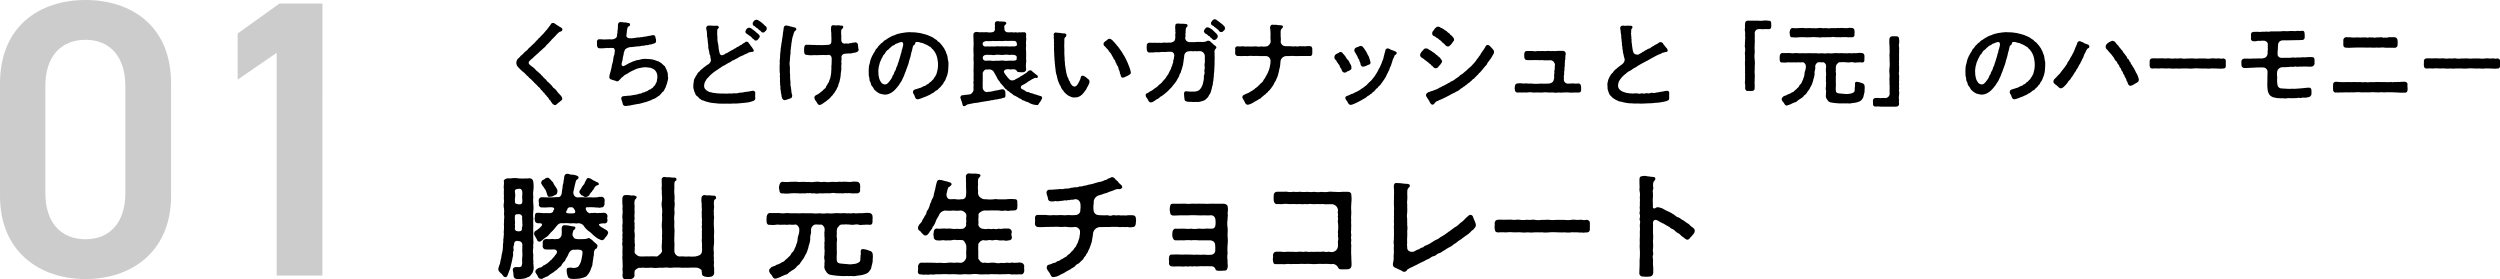
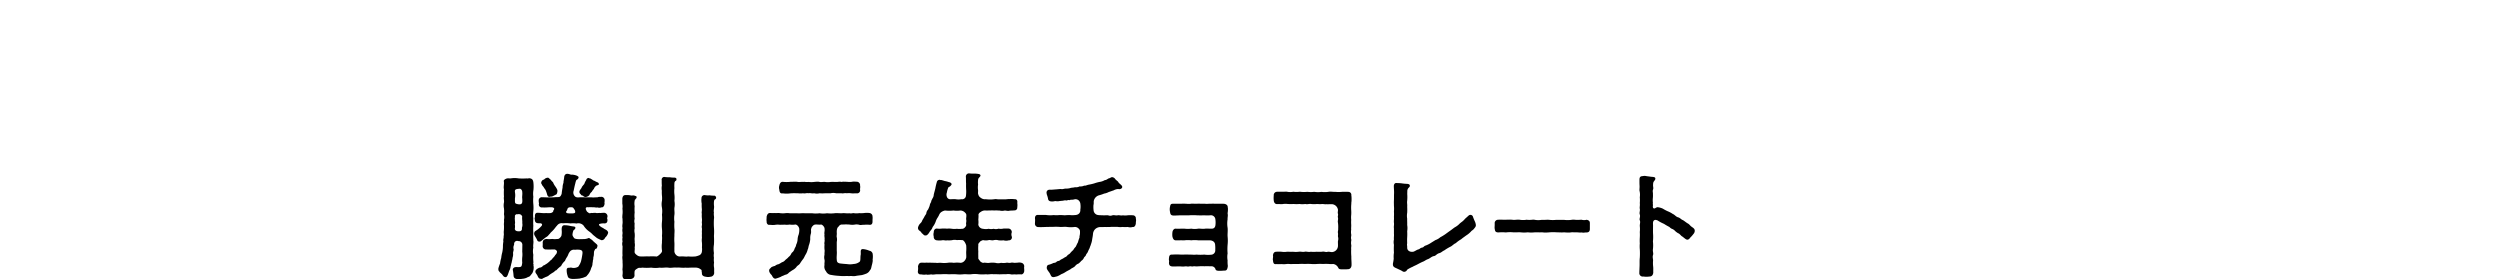
<svg xmlns="http://www.w3.org/2000/svg" width="437.652" height="48.891" viewBox="0 0 437.652 48.891">
  <g id="グループ_7469" data-name="グループ 7469" transform="translate(-426.036 -1350.769)">
-     <path id="パス_53133" data-name="パス 53133" d="M32.982-13.938V-33.672c0-10.074-7.038-14.559-14.973-14.559S3.036-43.746,3.036-33.6v19.665C3.036-4.071,10.074.621,18.009.621S32.982-4.071,32.982-13.938Zm-8-19.251v18.768c0,5.106-2.691,8.073-6.969,8.073-4.347,0-7.038-2.967-7.038-8.073V-33.189c0-5.106,2.691-8.073,7.038-8.073C22.287-41.262,24.978-38.3,24.978-33.189Zm34.5-14.421H51.957l-7.314,5.244v8.073l6.831-4.692V0h8Z" transform="translate(423 1399)" fill="#ccc" />
    <path id="パス_53454" data-name="パス 53454" d="M18.86,10.86c-.18-.1-.24-.2-.36-.22-.56-.32-.72-.54-.52-.66a2.159,2.159,0,0,1,.86-.1c.4,0,.56-.22.54-.68-.08-.22-.06-.24,0-.5a.613.613,0,0,0-.54-.68c-.24,0-.46.02-.7.04-.24-.04-.6.06-.8-.02-.36-.04-.56.06-.8,0-.18.06-.34.12-.52-.06-.08-.08-.18-.06-.3-.3-.2-.34-.18-.6.04-.62.12,0,.14-.04.26,0a3.536,3.536,0,0,1,.8,0c.36-.04.56.1.82.02a.944.944,0,0,0,.7-.02c.26.06.5-.22.54-.66-.06-.2.02-.3,0-.52a.576.576,0,0,0-.56-.66c-.18.04-.38-.04-.64.08l-.82.04a4.173,4.173,0,0,0-.74-.02L14.78,5.3c-.24-.02-.78.14-1.08-.14a.932.932,0,0,1-.24-1c.04-.2.2-.98.28-1.24a3.127,3.127,0,0,1,.16-.56c.04-.14.32-.16.4-.44.08-.22-.06-.28-.34-.42a3.051,3.051,0,0,0-.74-.16c-.3.06-.48-.14-.86-.14h-.04c-.32,0-.5.28-.52.6-.02.34-.14.7-.12.96a2.434,2.434,0,0,0-.16.86,10.134,10.134,0,0,0-.16,1.08c-.1.28-.24.54-.48.56a5.24,5.24,0,0,1-.56.02,8.273,8.273,0,0,1-1.18.04c-.3.02-.82-.02-1.18-.02a.547.547,0,0,0-.62.52,2.347,2.347,0,0,0,.06.58.5.5,0,0,0,.54.68,6.141,6.141,0,0,0,.86,0c.28-.02.98-.08,1.12.06.22.1.14.3-.04.52.06.22-.22.32-.38.4-.3.04-.78,0-1.08.02C8,8.1,7.4,8,7.08,8.02s-.42.32-.4.62c.02.22-.12.34-.02.56.02.7.5.64.84.66.36-.04.56.18.34.46a4.147,4.147,0,0,1-1.06.88c-.2.14-.2.24-.24.46-.02.26.28.62.34.78.22.26.16.64.6.62.16.06.4-.18.74-.46a3.741,3.741,0,0,1,.56-.4c.24-.16.28-.3.54-.54.1-.2.38-.38.52-.56.24-.22.5-.64.7-.82a.989.989,0,0,1,1.04-.42,5.988,5.988,0,0,1,1.34.02,3.69,3.69,0,0,1,1.04.02,1.209,1.209,0,0,1,1.24.36,3.616,3.616,0,0,0,.96,1.02,3.659,3.659,0,0,1,.68.6c.18.14.54.44.7.56a5.6,5.6,0,0,0,.8.38.643.643,0,0,0,.62-.44,1.682,1.682,0,0,0,.54-.86C19.46,11.12,19.08,10.98,18.86,10.86ZM8.3,3.7a1.559,1.559,0,0,1,.38.7c.14.22.12,1,.7.8.14-.04.24.02.42-.08.08-.04.4-.2.54-.28.16-.02.24-.26.28-.58.02-.28-.1-.42-.3-.76a3.316,3.316,0,0,1-.4-.64c-.04-.24-.3-.32-.44-.6-.2-.12-.42-.46-.6-.38a.959.959,0,0,0-.4.14c-.2.16-.18.2-.36.22a.647.647,0,0,0-.34.5c-.06.14.12.24.12.36C7.96,3.26,8.2,3.46,8.3,3.7Zm6.46,1.16c.02.16.28.08.42.26a.538.538,0,0,0,.56.1,1.032,1.032,0,0,0,.48-.3,1.173,1.173,0,0,1,.4-.56A2.723,2.723,0,0,1,17,3.84a1.1,1.1,0,0,1,.32-.48c.2-.22.58-.12.56-.4-.08-.14-.06-.18-.22-.26a4.2,4.2,0,0,1-.6-.3c-.16,0-.36-.24-.56-.3-.1-.14-.34-.08-.4-.18a.447.447,0,0,0-.44.36,2.854,2.854,0,0,0-.34.7,6,6,0,0,0-.42.52c-.08.32-.38.46-.44.84C14.48,4.66,14.62,4.66,14.76,4.86ZM6.46,17.1c-.12-.12-.06-.22-.04-.44a6.788,6.788,0,0,1-.02-1.28,2.964,2.964,0,0,1,0-1.26c-.08-.44.08-.86,0-1.26,0-.34-.04-.76,0-1.28a9.109,9.109,0,0,1,0-1.28,9.112,9.112,0,0,1,0-1.28,5.444,5.444,0,0,1,0-1.28,6.584,6.584,0,0,0,0-1.26,6.622,6.622,0,0,1,0-1.26,4.044,4.044,0,0,1,.02-1.2,6.217,6.217,0,0,0,0-1.22c-.04-.42-.14-.72-.56-.8-.22-.08-.38.06-.64,0a10.855,10.855,0,0,1-1.4,0A4,4,0,0,0,2.44,2c-.28,0-.42-.02-.64,0-.26.08-.64.26-.56.54.08.42-.1,1,.02,1.34a9.967,9.967,0,0,0,0,1.34c-.08.28.06.68,0,1a2.5,2.5,0,0,0,0,1.02,4.349,4.349,0,0,1,0,1.02,2.485,2.485,0,0,1,0,1.02c.06.32-.04.56,0,.94a7.3,7.3,0,0,1-.02.94c-.06.4.06.66-.04.92.04.38-.12.62-.04.96a4.909,4.909,0,0,0-.08.96,5.477,5.477,0,0,1-.12.96,5.748,5.748,0,0,0-.18.98,4.693,4.693,0,0,0-.2.94,6.577,6.577,0,0,0-.3.88v.14a.515.515,0,0,0,.22.46c.02.12.14.14.46.48.1.14.24.4.5.44s.3-.1.44-.32c.08-.22.18-.48.28-.78a1.9,1.9,0,0,0,.24-.74c.06-.14.1-.48.2-.76.02-.24.12-.46.14-.78a1.835,1.835,0,0,0,.1-.72c-.04-.3.08-.4.1-.76a1.046,1.046,0,0,1,.08-.8c-.04-.3.1-.6.34-.64.1-.08.26-.04.42,0a.642.642,0,0,1,.68.64l-.02,1.22a3.8,3.8,0,0,1,0,.96,5.131,5.131,0,0,0,0,.96c-.1.7-.1.76-.76.78a1.186,1.186,0,0,0-.46,0,.488.488,0,0,0-.44.44,7.126,7.126,0,0,1,.14,1.04c.02.36.22.54.6.6h.6a1.35,1.35,0,0,0,.28-.04,2.376,2.376,0,0,0,.88-.22c.12-.1.46-.14.56-.32.12-.12.26-.34.36-.44a2.193,2.193,0,0,0,.24-1.18C6.38,17.24,6.44,17.24,6.46,17.1Zm-2-11.58c.02.42.06.76-.16.94s-.84.02-.98-.06c-.2-.12-.12-.56-.14-.88a3,3,0,0,0,0-1.12c-.04-.42.06-.54.76-.58.3-.08.54.3.52.58C4.52,4.74,4.4,5.26,4.46,5.52Zm8.9,2.6a5.1,5.1,0,0,1-.96-.02c-.32-.06-.28-.26-.22-.36a.677.677,0,0,0,.18-.36.458.458,0,0,1,.46-.32,2.16,2.16,0,0,1,.36,0,.4.4,0,0,1,.32.26.98.98,0,0,1,.22.4C13.74,7.9,13.8,8.08,13.36,8.12ZM4.46,9.8a1.555,1.555,0,0,1-.06.86c.08.52-.26.62-.6.6-.22,0-.62-.06-.64-.44a2.14,2.14,0,0,0,0-.8c.1-.3,0-.44.02-.8-.06-.08,0-.28,0-.54-.04-.2.06-.32.3-.42.18.06.16-.02.38,0a.572.572,0,0,1,.6.46C4.38,8.96,4.52,9.58,4.46,9.8Zm12.46,3.22a2.065,2.065,0,0,0-.5-.42c-.14-.06-.2-.2-.34-.16a2.212,2.212,0,0,1-.74.18l-.92.02c-.26,0-.78-.04-.9-.22-.12-.2-.3-.4-.26-.62a2.227,2.227,0,0,1,.18-.72c.16-.12.3-.22.32-.4.02-.2-.1-.22-.26-.26a6.58,6.58,0,0,1-.72-.12,4.2,4.2,0,0,0-.86-.1c-.54-.06-.6.5-.54,1a3.69,3.69,0,0,1-.06.84c-.12.28-.46.62-.7.56a3.518,3.518,0,0,1-.92,0,4.507,4.507,0,0,1-1.04,0c-.46.08-.6.28-.62.66a4.511,4.511,0,0,1,0,.52.577.577,0,0,0,.64.66,8.678,8.678,0,0,0,1.02,0h.46c.2.08.5.26.34.58,0,.12-.14.28-.26.4a1.941,1.941,0,0,1-.36.46c-.2.2-.22.32-.4.42-.18.14-.32.34-.44.4a2.079,2.079,0,0,1-.48.34c-.22.2-.4.16-.5.3a.764.764,0,0,1-.56.28c-.36.14-.74.38-.74.68,0,.34.26.4.46.94.08.14.3.4.5.32a.284.284,0,0,0,.12.04c.16,0,.28-.16.5-.22.2-.14.58-.18.82-.44a6.263,6.263,0,0,1,.76-.5c.32-.24.34-.34.52-.36a4.276,4.276,0,0,1,.82-.74,2.682,2.682,0,0,1,.68-.9,3.071,3.071,0,0,1,.32-.62,2.46,2.46,0,0,0,.3-.62c.2-.36.34-.58.68-.68.16-.08.52,0,.82-.06.3.04.56-.02.82.18.22.16.1.68.08.82a9.647,9.647,0,0,1-.22,1.08,3.229,3.229,0,0,1-.48.92,1.573,1.573,0,0,1-1.02.2,1.022,1.022,0,0,0-.6,0c-.26-.08-.42.16-.4.4a2.921,2.921,0,0,0,.18,1.04c.06.4.5.48.84.5a10.04,10.04,0,0,0,1.34-.08c.12-.06.42-.08.64-.18.1-.06.46-.12.56-.34a2.783,2.783,0,0,0,.42-.56,2.918,2.918,0,0,0,.32-.78,1.488,1.488,0,0,0,.22-.82c.1-.36.02-.42.14-.72-.04-.34.08-.42.1-.78.02-.34,0-.62.14-.76.04-.1.08-.24.22-.26.16-.02.2-.2.26-.44.04-.16-.02-.26-.2-.42C17.26,13.32,17,13.1,16.92,13.02Zm21.16-8a4.29,4.29,0,0,1-.82-.06,2.819,2.819,0,0,1-.84-.04.526.526,0,0,0-.58.54,3.046,3.046,0,0,0,.04.96,5.82,5.82,0,0,0,.02.88c.04.36-.08.64,0,.9a4.377,4.377,0,0,0,.02.88c.04.3-.06.62,0,.82.04.36-.1.48,0,.84.02.38-.04.52,0,.84a5.609,5.609,0,0,0,0,.82,2.932,2.932,0,0,0,0,.84,5.8,5.8,0,0,1,0,.84,2.286,2.286,0,0,1,0,.64.841.841,0,0,1-.38.7,3.416,3.416,0,0,1-.74.24,7.023,7.023,0,0,1-1.3,0c-.38.08-.82-.04-1.3,0a.912.912,0,0,1-.82-.28.95.95,0,0,1-.28-.8c-.02-.44.02-.82,0-1.3a8.26,8.26,0,0,1,0-1.22c-.02-.36.06-.86,0-1.24a8.275,8.275,0,0,1,0-1.22,4.291,4.291,0,0,1,0-1.24c.06-.42-.04-.78,0-1.22a3.557,3.557,0,0,0,0-1.22,5.053,5.053,0,0,0,0-1.1,5.227,5.227,0,0,1,0-1.12,4.926,4.926,0,0,1,0-.78.589.589,0,0,1,.16-.46c.06-.06.2-.02.2-.32,0-.22-.2-.26-.32-.28a4.056,4.056,0,0,1-.84-.06,5.773,5.773,0,0,1-.86-.04c-.04,0-.08-.02-.12-.02a.486.486,0,0,0-.44.62,7.171,7.171,0,0,0,.02.9,2.671,2.671,0,0,0,0,.9,5.907,5.907,0,0,0,.02.88,4.3,4.3,0,0,1,0,.88,3.119,3.119,0,0,0,0,1.22,4.155,4.155,0,0,1,0,1.22,6.407,6.407,0,0,1,0,1.24,6.216,6.216,0,0,0,0,1.22,6.362,6.362,0,0,1,0,1.24c.06.48-.02.84,0,1.22a4.714,4.714,0,0,0,0,1.3c.06.26-.1.46-.38.72-.3.28-.54.44-.72.36-.34-.02-.82-.02-1.3,0-.3-.04-1,.04-1.28,0a1.014,1.014,0,0,1-.72-.24c-.2-.14-.4-.36-.38-.48-.04-.24.06-.58,0-.86a1.973,1.973,0,0,0,0-.84c.04-.2-.04-.56,0-.84a3.7,3.7,0,0,0,0-.82,1.982,1.982,0,0,1,0-.84,3.926,3.926,0,0,1,0-.84,1.43,1.43,0,0,1,0-.82,4.049,4.049,0,0,1,0-1.1,6.935,6.935,0,0,1,0-1.12,2.6,2.6,0,0,1,.02-1.04c0-.12.08-.08.16-.22.04-.1.16-.08.16-.32,0-.18-.1-.16-.36-.26s-.48.04-.76-.06a3.82,3.82,0,0,0-.84-.04c-.28,0-.48.16-.54.6v.9A2.637,2.637,0,0,1,22,7.3a4.444,4.444,0,0,1,.02.9,4.563,4.563,0,0,0-.04.54.991.991,0,0,0,.04.34c-.02.24.04.6,0,.8-.02.2-.04.32-.04.46a1.248,1.248,0,0,0,.04.34,2.2,2.2,0,0,0-.04.36,2.757,2.757,0,0,0,.04.44c.02.12-.04.38-.04.58a.719.719,0,0,0,.04.22,3.818,3.818,0,0,0-.04.4c0,.1.02.22.04.4a.9.9,0,0,0-.06.36,1.374,1.374,0,0,0,.06.44c0,.3-.02.72-.02,1.08a3.858,3.858,0,0,0,.02.5,2.2,2.2,0,0,0-.04.36c0,.26.06.52.04.88A6.241,6.241,0,0,1,22,17.94,3.144,3.144,0,0,1,22,19c.04.38.14.64.5.64.06,0,.1-.02.16-.02a2.359,2.359,0,0,0,.44.04.991.991,0,0,0,.34-.04c.4-.06.68-.28.68-.68a2.965,2.965,0,0,1,.02-.72c.06-.2.28-.34.64-.54.18-.06.34.02.7-.06a8.124,8.124,0,0,0,1.56,0,4.593,4.593,0,0,0,1.48,0c.5.08.92-.06,1.5,0,.44.1,1.08-.08,1.5,0,.4-.06,1.06.08,1.48,0,.46.06,1.12-.04,1.56,0a1.778,1.778,0,0,1,.9.14c.2.16.4.22.4.34a2.076,2.076,0,0,0,.06.46c-.06.4.26.62.7.66a1.625,1.625,0,0,0,.76,0,.693.693,0,0,0,.68-.76c-.02-.38.02-.54-.02-.86a2.484,2.484,0,0,1,0-.86,2.939,2.939,0,0,1-.02-.84,2.257,2.257,0,0,1,0-.82,4.713,4.713,0,0,1,0-1.5,12.512,12.512,0,0,0,0-1.5,9.3,9.3,0,0,0,0-1.5,12.5,12.5,0,0,1,0-1.5c.08-.34-.08-.68,0-1.12-.1-.3.06-.76.02-1.1a3.538,3.538,0,0,1,0-.92c.04-.04-.02-.1.14-.26.08-.04.18-.04.22-.26V5.38C38.4,5.18,38.2,5,38.08,5.02ZM49.46,3.96c.04.42.14.74.62.66a4.812,4.812,0,0,0,1.32,0c.5-.04.78-.02,1.3-.02a3.637,3.637,0,0,0,.94,0c.26.1.58-.08.96,0,.24-.08.58.08.96,0a1.946,1.946,0,0,0,.96,0,5.007,5.007,0,0,0,.96,0h.96a2.216,2.216,0,0,1,.96,0c.4.02.68,0,.96,0,.28.08.56-.08.9,0a3.426,3.426,0,0,1,.9.02c.24.02.64-.02.9,0a.534.534,0,0,0,.54-.66c-.02-.24.08-.38,0-.7a.6.6,0,0,0-.54-.68c-.14,0-.3-.02-.5-.02a1.429,1.429,0,0,0-.4.04,3.391,3.391,0,0,1-.78,0h-.12a3.545,3.545,0,0,0-.48-.02,1.363,1.363,0,0,0-.42.04,1.544,1.544,0,0,0-.3-.04c-.24,0-.44.06-.66.04-.26,0-.64-.02-.96,0a3.072,3.072,0,0,1-.96,0c-.3-.04-.64.06-.96,0a1.11,1.11,0,0,0-.38-.04,5.283,5.283,0,0,0-.58.04,3.855,3.855,0,0,1-.96,0,2.933,2.933,0,0,1-.74-.02.82.82,0,0,0-.22.02c-.26-.04-.58.04-.94,0a2.029,2.029,0,0,0-.5-.04c-.24,0-.5.02-.8.02a5.826,5.826,0,0,1-1.32,0h-.04c-.34,0-.5.28-.58.66A1.185,1.185,0,0,0,49.46,3.96ZM65.82,15.38a.689.689,0,0,0-.6-.72,3.532,3.532,0,0,0-1.04-.28c-.62-.06-.42.48-.46.94-.12.54.04,1.16-.26,1.32a1.77,1.77,0,0,1-.98.34,3.257,3.257,0,0,1-1.16.02c-.56-.04-.8-.06-1.28-.12-.34-.1-.5-.2-.52-.66-.06-.52.06-1.06,0-1.54V13.12a1.888,1.888,0,0,0,0-.82c-.06-.22.04-.48,0-.8-.02-.46.06-.92.34-1.08a.644.644,0,0,1,.68-.34,8,8,0,0,1,1.2,0,3.061,3.061,0,0,0,.86.02,1.8,1.8,0,0,1,.86.02c.22.1.5-.02.88,0a4.51,4.51,0,0,1,.9,0c.42.04.56-.22.54-.66a5.071,5.071,0,0,1,.02-.52.68.68,0,0,0-.02-.2.607.607,0,0,0-.54-.68,3.39,3.39,0,0,0-.9,0,4.541,4.541,0,0,1-.88.02,3.131,3.131,0,0,1-.86.02c-.26-.08-.5.1-.86,0-.52.06-.86-.06-1.3,0-.52.02-.94-.06-1.3,0a5.79,5.79,0,0,1-1.32,0,4.141,4.141,0,0,1-1.32,0,4.717,4.717,0,0,1-1.3,0c-.48.02-.86,0-1.32,0-.44-.04-.96.06-1.3,0-.44,0-.86.02-1.3,0a3.093,3.093,0,0,0-.86,0,4.056,4.056,0,0,1-.86-.02c-.28-.06-.54.02-.88-.02-.24.02-.54,0-.9,0-.36.02-.5.42-.54.68v.1c0,.14-.02.28-.02.42V9.3a.44.44,0,0,0,.02.16v.12c0,.36.24.62.54.54a4.236,4.236,0,0,0,.9.02,2.613,2.613,0,0,1,.88-.02l.86-.02a3.174,3.174,0,0,0,.86-.02,2.928,2.928,0,0,0,.94,0c.32-.06.74.42.74.82a2.807,2.807,0,0,1-.12.96,2.571,2.571,0,0,0-.18.9,2.541,2.541,0,0,1-.26.88c-.02.3-.18.44-.26.66a1.476,1.476,0,0,1-.34.6c-.2.1-.3.42-.38.52-.16.24-.26.24-.44.46-.24.24-.28.22-.5.44a1.053,1.053,0,0,1-.56.36,4.955,4.955,0,0,1-.58.34,1.267,1.267,0,0,0-.64.3,2.421,2.421,0,0,0-.62.22c-.16.2-.38.32-.38.48-.1.34.26.76.42.9.14.24.28.62.66.64a6.4,6.4,0,0,0,.96-.34c.24-.16.4-.16.72-.34a1.063,1.063,0,0,0,.7-.4c.16-.1.44-.32.66-.44a2.2,2.2,0,0,0,.62-.5c.16-.3.5-.36.68-.7a7.756,7.756,0,0,1,.54-.76c.18-.26.26-.52.44-.8a2.952,2.952,0,0,0,.34-.86c.12-.18.1-.48.26-.88a4.14,4.14,0,0,0,.18-.92,2.5,2.5,0,0,1,.1-.92c.12-.4-.04-.7.08-.94.06-.08-.02-.14.22-.4.22-.24.36-.32.86-.28a3.831,3.831,0,0,0,.68,0c.28.08.62.52.56.78.08.24-.1.7,0,.94-.08.28.06.64,0,.88.08.36-.1.58,0,.9a4.41,4.41,0,0,0,0,.9c.06.2-.04.58,0,.88a1.7,1.7,0,0,0,0,.9c.06.28-.06.66,0,.88a1.261,1.261,0,0,0,.26,1.12,1.11,1.11,0,0,0,.92.64,10.2,10.2,0,0,0,1.34.16,7.5,7.5,0,0,0,1.34.02,5.768,5.768,0,0,0,.84,0,2.159,2.159,0,0,0,.94-.04l.92-.12a7.126,7.126,0,0,0,.78-.26,1.293,1.293,0,0,0,.62-.6c.22-.2.22-.5.32-.86a4.9,4.9,0,0,0,.16-.78c0-.06-.02-.12-.02-.18a4.316,4.316,0,0,0,.04-.56A1.514,1.514,0,0,0,65.82,15.38Zm26.52,2.04v-.04a.642.642,0,0,0-.56-.62c-.38-.1-.66.04-.88,0-.32.08-.58-.08-.88,0-.38.1-.54-.06-.88.02a3.051,3.051,0,0,1-.86,0,1.882,1.882,0,0,1-1,0,4.349,4.349,0,0,0-1.02,0c-.34.08-.78-.08-1.06,0-.12.04-.44-.12-.6-.3-.12-.22-.36-.38-.3-.6,0-.24-.02-.8,0-1.08a6.479,6.479,0,0,1,0-1.08c-.04-.24.04-.36.28-.6.06-.14.34-.24.54-.32a2.113,2.113,0,0,0,1,0c.2-.06.52.1.86.02a1.572,1.572,0,0,1,.86.02,4.3,4.3,0,0,0,.88,0,1.534,1.534,0,0,0,.9,0,.511.511,0,0,0,.54-.66,1.047,1.047,0,0,1,0-.74.626.626,0,0,0-.54-.66h-.9a2.167,2.167,0,0,1-.88.02,1.409,1.409,0,0,1-.86.02,1.785,1.785,0,0,1-.86,0,2.4,2.4,0,0,1-1,0,.88.88,0,0,1-.82-.72,3.227,3.227,0,0,0,0-.88,6.526,6.526,0,0,0,.04-.74c-.06-.18.06-.44.4-.62a1.221,1.221,0,0,1,.86-.24c.44.02,1.06-.04,1.54,0,.36-.04.6.02.86,0a1.783,1.783,0,0,0,.86.02c.18-.06.6.12.88.02.26-.04.52-.02.88-.06a.475.475,0,0,0,.5-.54,2.3,2.3,0,0,0,0-.74c.06-.42-.04-.7-.48-.68a4.547,4.547,0,0,0-.9-.02c-.28-.02-.66.08-.88.04H88c-.34.04-.52-.08-.86-.02a5.664,5.664,0,0,1-1.54,0,1.132,1.132,0,0,1-.86-.24.916.916,0,0,1-.44-.58c-.1-.22-.02-.46-.04-.76a3.184,3.184,0,0,1,0-.98,3.461,3.461,0,0,1,.02-.94.636.636,0,0,1,.18-.3c.08-.1.22-.18.22-.38,0-.1-.2-.24-.38-.24a3.418,3.418,0,0,0-.62-.06h-.14a4.867,4.867,0,0,1-.84-.04h-.06a.551.551,0,0,0-.52.56c.04.46,0,.78.04,1.22a12.4,12.4,0,0,0,.02,1.24,5.507,5.507,0,0,1-.04.86.671.671,0,0,1-.8.64,2.851,2.851,0,0,1-1.02,0c-.18-.02-.64,0-.82,0a.621.621,0,0,1-.66-.32,1.086,1.086,0,0,1-.04-.86,3.294,3.294,0,0,1,.28-.92.986.986,0,0,0,.54-.48c.02-.16-.1-.34-.5-.42a3.775,3.775,0,0,0-.68-.18c-.16-.04-.36-.12-.64-.18-.14.04-.28-.08-.36-.02a.467.467,0,0,0-.4.38,9.538,9.538,0,0,0-.26,1.1c-.08.36-.18.66-.28,1.1a1.184,1.184,0,0,1-.22.66c-.14.32-.22.36-.24.64a1.52,1.52,0,0,0-.26.66,6.487,6.487,0,0,1-.28.66,1.077,1.077,0,0,0-.3.64c-.02.18-.3.46-.34.62-.08.14-.18.32-.36.6a1.176,1.176,0,0,1-.38.58,1.533,1.533,0,0,0-.38.72v.06c0,.34.26.46.4.58.18.12.22.36.42.44.18.22.38.34.5.28.2.06.46-.2.66-.52.16-.32.48-.52.58-.94a3.353,3.353,0,0,0,.54-.96,2.545,2.545,0,0,1,.3-.64,3.768,3.768,0,0,0,.32-.58,1.1,1.1,0,0,1,.44-.5,1.727,1.727,0,0,1,.58-.22,6.077,6.077,0,0,0,1.48,0,4.017,4.017,0,0,0,1.2,0,1.207,1.207,0,0,1,.68.24c.2.18.38.34.36.58.04.2-.06.56-.02.78.08.3-.08.64,0,.88.06.26-.42.8-.74.72a3.382,3.382,0,0,1-.9,0,3.051,3.051,0,0,1-.86,0,3.116,3.116,0,0,0-.86-.02,6.158,6.158,0,0,0-.88-.02,3.389,3.389,0,0,1-.9,0c-.32,0-.54.24-.54.66a1.325,1.325,0,0,0,0,.74.585.585,0,0,0,.54.66,3.386,3.386,0,0,0,.9,0c.34-.08.66.1.88,0a4.154,4.154,0,0,0,.86-.02,1.775,1.775,0,0,1,.86-.02,6.741,6.741,0,0,1,.9,0c.32-.04.62.52.74.92a6.49,6.49,0,0,1,0,1.08c-.02.3.04.86,0,1.08a1.249,1.249,0,0,1-.34.6.952.952,0,0,1-.66.3,4.659,4.659,0,0,0-1.18,0,3.477,3.477,0,0,0-1.12,0,5.057,5.057,0,0,1-1.1,0c-.3-.04-.68.06-.86,0l-.86-.02c-.38-.02-.54.02-.88-.02-.22.06-.7-.02-.9.02-.3.02-.46.28-.54.66a2.42,2.42,0,0,1,0,.66v.06a.44.44,0,0,0-.02.16.457.457,0,0,0,.56.5,3.131,3.131,0,0,0,.54.06,2.2,2.2,0,0,0,.36-.04.636.636,0,0,0,.28.04,3.38,3.38,0,0,0,.6-.06,1.18,1.18,0,0,0,.28.04,4.714,4.714,0,0,0,.58-.06c.24.02.6,0,.86,0a9.389,9.389,0,0,1,1.3,0c.5,0,.88-.02,1.32,0a5.808,5.808,0,0,0,1.32,0c.46-.04.88.06,1.32,0a4.857,4.857,0,0,1,1.32,0,7.056,7.056,0,0,0,1.3,0c.36.08.92-.08,1.32,0,.48-.04.92.04,1.3,0,.26,0,.66-.02.86,0a2.194,2.194,0,0,1,.88.02c.2.06.6-.04.88.02h.08a4.913,4.913,0,0,1,.8-.02c.28.06.56-.28.56-.62v-.16c0-.14-.02-.26-.02-.38V17.6A.554.554,0,0,1,92.34,17.42Zm19.54-8.36a.527.527,0,0,0-.56-.6,4.312,4.312,0,0,0-.88,0,3.073,3.073,0,0,1-.86,0c-.26.1-.58-.06-.9,0-.28.08-.56-.08-.9,0a1,1,0,0,1-.76,0c-.32-.02-.64.02-.9,0-.32-.02-.54,0-.78-.04a.9.9,0,0,1-.86-.84,4.836,4.836,0,0,1-.02-.92c.1-.38-.02-.56.1-.88a1.3,1.3,0,0,1,.94-.84,5.7,5.7,0,0,0,.82-.28,2.5,2.5,0,0,0,.82-.28c.28-.08.56-.2.84-.28a1.764,1.764,0,0,1,.82-.24.623.623,0,0,0,.64-.18.358.358,0,0,0-.1-.48c-.24-.28-.4-.3-.56-.6-.12-.16-.42-.32-.56-.56a.768.768,0,0,0-.5-.26c-.2,0-.4.22-.56.2-.38.2-.42.3-.72.32a2.387,2.387,0,0,1-.94.32,7.338,7.338,0,0,0-.92.26,8.889,8.889,0,0,1-.96.22c-.32.06-.54.22-.78.16a1.4,1.4,0,0,1-.8.14,1.378,1.378,0,0,1-.82.14c-.26.1-.64.06-.84.16a2.591,2.591,0,0,1-.8.08c-.38.04-.48.14-.82.08-.28,0-.5.04-.82.06s-.66.06-.86.06c-.3,0-.56-.04-.74.2-.16.22-.08.44-.04.66a4.37,4.37,0,0,1,.2.68c.04.44.36.52.74.52S97.7,5.92,98,6a1.684,1.684,0,0,0,.54-.04l.44-.04c.3-.02.4-.12.7-.06.18.04.26-.12.54-.06.16.04.16-.1.38-.06a1.857,1.857,0,0,0,.48-.06.831.831,0,0,1,.84.22,1.028,1.028,0,0,1,.26.66,3.194,3.194,0,0,1-.02.9c.04.46-.2.94-.96.96a4.1,4.1,0,0,1-.86,0,7.72,7.72,0,0,0-.92.04,8.061,8.061,0,0,0-.92-.04,5.941,5.941,0,0,1-1.04,0,4.706,4.706,0,0,1-1.3-.02H94.84c-.4-.06-.62.16-.62.56v.1a.974.974,0,0,1,.02.24c0,.18-.02.36-.02.54a.587.587,0,0,0,.62.68c.42.02.88,0,1.32-.02.5-.02.78,0,1.3-.02a7.678,7.678,0,0,1,1.16.02c.38.02.8-.06,1.2,0a5.191,5.191,0,0,0,1.38,0,.936.936,0,0,1,.78.42c.16.12.12.52.12.64,0,.38-.12.54-.08.78a6.214,6.214,0,0,0-.28.86c-.14.2-.24.5-.4.78a2.282,2.282,0,0,0-.42.56,3.893,3.893,0,0,0-.5.5c-.16.24-.44.3-.54.46-.14.22-.32.24-.6.42-.16.14-.52.26-.62.36-.24.24-.46.12-.66.32-.24.24-.48.14-.66.26a4.385,4.385,0,0,1-.7.26c-.28.02-.36.32-.36.56.02.32.42.72.52.92.2.32.22.68.64.68h.06c.2-.02.4-.1.56-.12a4.075,4.075,0,0,0,.78-.4,3.259,3.259,0,0,0,.74-.38c.28-.18.6-.32.86-.48.2-.2.52-.26.8-.54a1.214,1.214,0,0,1,.58-.44,2.319,2.319,0,0,0,.5-.48,1.165,1.165,0,0,0,.46-.52c.08-.22.28-.24.38-.54.06-.2.22-.26.34-.58a5.79,5.79,0,0,1,.3-.62c.02-.2.16-.38.22-.66a3.37,3.37,0,0,0,.2-.76c.06-.42.12-.6.16-1.08a1.318,1.318,0,0,1,.4-.82,1.376,1.376,0,0,1,1.02-.34c.36.02.62-.04.9,0,.3-.04.5.02.9-.04.26.02.7,0,1.04,0a2.732,2.732,0,0,0,.9.02,4.613,4.613,0,0,0,.92,0,1.466,1.466,0,0,0,.88,0c.26.06.5-.2.54-.66V9.76c0-.16.04-.28.04-.46A1.477,1.477,0,0,0,111.88,9.06Zm16.06-.96a3.682,3.682,0,0,0,.06-.66,1.5,1.5,0,0,0-.04-.42V6.98c0-.26-.26-.54-.78-.54h-1.56a.9.9,0,0,0-.22-.02c-.16,0-.3.02-.46.02h-.3a3.621,3.621,0,0,1-.66,0h-.82a1.23,1.23,0,0,0-.26-.02c-.16,0-.3.02-.44.02h-.22c-.14,0-.28-.02-.42-.02h-.1a.68.68,0,0,0-.2.02,3.536,3.536,0,0,1-.8,0c-.14,0-.34-.02-.54-.02a1.417,1.417,0,0,0-.28.02h-1.56c-.44,0-.42.28-.5.62a2.1,2.1,0,0,0,.02.8c.06.42.14.66.72.64.56,0,.82-.04,1.32-.04.36,0,.9.02,1.32,0a9.691,9.691,0,0,1,1.32,0c.42.02.96.02,1.34,0a5.79,5.79,0,0,0,1.02,0,.782.782,0,0,1,.9.7,3.775,3.775,0,0,1,.02.94c-.02.34-.16.68-.62.7-.5.02-.74-.04-1.2,0-.4.08-.9-.04-1.22,0a3.454,3.454,0,0,1-1.2,0,4.816,4.816,0,0,1-1.2,0c-.52-.02-.96.04-1.54,0-.3-.02-.54.32-.56.66a2.847,2.847,0,0,0,0,.72c.08.34.22.64.54.66.24,0,.52.02.78,0,.32-.02.42.02.78,0a4.812,4.812,0,0,1,1.2,0,4.818,4.818,0,0,1,1.2,0c.3.02.52,0,.94,0h1.04c.48,0,.98.22,1,.82a5.874,5.874,0,0,1,.02.86.753.753,0,0,1-.74.84,4.722,4.722,0,0,1-1.18-.02,7.721,7.721,0,0,1-1.36,0c-.52.06-.9-.02-1.36,0-.54-.04-.92.02-1.36,0a13.175,13.175,0,0,0-1.54,0c-.46-.04-.54.26-.56.66a.391.391,0,0,0-.02.14c0,.14.04.26.04.42,0,.06-.02.1-.02.16v.06c0,.48.24.64.74.64.52,0,.74-.02,1.24-.02a3.208,3.208,0,0,0,.88,0c.2-.04.36.08.72,0,.24-.06.4.06.66,0,.24-.06.46.04.76,0a10.556,10.556,0,0,1,1.22-.02c.38-.02.64,0,1.16,0a.751.751,0,0,1,.76.5c.04.22.24.28.6.3h.16c.24,0,.5-.02.72-.04h.12c.3,0,.44-.14.52-.54a1.544,1.544,0,0,0,.04-.3,4.863,4.863,0,0,1-.04-.94,3.565,3.565,0,0,1,0-1.22,9.366,9.366,0,0,1,0-1.5c.02-.2.04-.46.04-.74,0-.26-.02-.54-.04-.76-.02-.34.02-.7.02-1.08a2.954,2.954,0,0,0-.02-.42,4.591,4.591,0,0,1,0-1.48c-.02-.26.04-.46.04-.72A2.228,2.228,0,0,0,127.94,8.1Zm21.64,3.7a2.368,2.368,0,0,1,0-.84c-.04-.22.02-.52,0-.86a5.84,5.84,0,0,1,0-.84,4.119,4.119,0,0,1,0-.86,5.881,5.881,0,0,0,0-.84,6.777,6.777,0,0,1,.02-1.1v-.2a3.129,3.129,0,0,0,.04-.62,4.23,4.23,0,0,0-.04-.7.509.509,0,0,0-.52-.58c-.22-.02-.42-.02-.6-.02-.2,0-.38,0-.6.02a5.78,5.78,0,0,1-1.02,0h-.14c-.32,0-.56-.04-.8-.04a2.733,2.733,0,0,0-.38.04,4.641,4.641,0,0,1-1.18,0,3.89,3.89,0,0,1-1.18,0h-.16a4.327,4.327,0,0,1-1.02,0h-.2a5.336,5.336,0,0,1-.98,0,1.23,1.23,0,0,0-.26-.02,4.682,4.682,0,0,1-.92.02.75.75,0,0,0-.2-.02,3.013,3.013,0,0,1-.96.02,1.392,1.392,0,0,0-.32-.04c-.16,0-.36.02-.5.02h-1.08a.586.586,0,0,0-.56.66,3.911,3.911,0,0,0,0,.84c.02.32.18.66.58.66.36-.02.7.02.94,0a3.019,3.019,0,0,1,.94-.02,8.676,8.676,0,0,0,1.02,0,5.79,5.79,0,0,0,1.02,0,3.475,3.475,0,0,0,1.02,0c.38.1.72-.06,1.02,0a4.513,4.513,0,0,0,1.04,0,5.711,5.711,0,0,0,1.02,0,2.572,2.572,0,0,0,.64.04c.42.02.6-.02,1.02,0a1.157,1.157,0,0,1,.98.96c.02.28-.08.46,0,.72s-.08.42,0,.66c.08.34-.08.56,0,.9a5.506,5.506,0,0,1,.04,1c.02.44-.1.5-.04.8.06.34-.06.48.04.78a1.323,1.323,0,0,1-.04.62c-.02.36.02.56,0,.9a1.108,1.108,0,0,1-.9,1.02c-.32.08-.56-.1-.96-.02-.26.1-.56-.12-.94-.02a6.994,6.994,0,0,1-.92,0,5.94,5.94,0,0,1-1.04,0c-.42.1-.78-.08-1.06,0-.44.08-.62-.06-1.04,0a4.507,4.507,0,0,1-1.04,0c-.38.04-.72-.02-1.04,0a2.828,2.828,0,0,1-.92,0,7.62,7.62,0,0,0-.96,0c-.44.02-.54.4-.56.66a.554.554,0,0,1,.02.18c0,.16-.04.34-.04.48v.04a.254.254,0,0,0,.02.12c.04.4.1.76.56.68a7.657,7.657,0,0,0,.96,0,3.635,3.635,0,0,0,.92-.02c.32-.04.64.06,1.06,0,.26.02.72,0,1.04,0a9.324,9.324,0,0,1,1.06,0,9.369,9.369,0,0,1,1.06,0,6.234,6.234,0,0,0,1.06,0,8.991,8.991,0,0,1,1.04,0,9.3,9.3,0,0,1,1.06,0,2.812,2.812,0,0,0,.72,0,1.164,1.164,0,0,1,.88.64c.1.22.22.3.68.3h.54a2.954,2.954,0,0,0,.42-.02h.04c.4,0,.64-.28.66-.72v-.2c0-.42-.04-.76-.04-1.14v-.2a9.3,9.3,0,0,1-.02-1.3c-.06-.18.08-.48-.02-.84a2.643,2.643,0,0,1,.04-.68.5.5,0,0,0-.02-.16C149.48,12.28,149.64,12.04,149.58,11.8Zm21.82-1.54v-.1a1.926,1.926,0,0,0-.18-.64,9.268,9.268,0,0,1-.36-.9.473.473,0,0,0-.76-.08l-.38.34c-.28.24-.32.34-.5.5-.2.2-.34.26-.64.52a3.3,3.3,0,0,1-.86.66c-.22.14-.58.44-.82.6-.34.24-.64.46-.86.62a8.175,8.175,0,0,1-.86.52,2.489,2.489,0,0,1-.86.5l-.74.46a4.491,4.491,0,0,1-.92.48c-.38.1-.38.32-.62.36-.42.08-.46.28-.66.32-.32.06-.7.38-.96.42-.48.08-1.04-.14-1.04-.72.02-.34-.08-.48,0-.76a9.352,9.352,0,0,1,0-1.06,9.365,9.365,0,0,0,0-1.06,3.262,3.262,0,0,0,0-1.08c.02-.4-.02-.76,0-1.08a3.128,3.128,0,0,1,0-1.06,9.359,9.359,0,0,0,0-1.06c.04-.44-.06-.62,0-1.06a6.8,6.8,0,0,0,.02-.98c-.02-.24,0-.42,0-.66a.82.82,0,0,1,.24-.62c.08-.1.22-.14.2-.4-.02-.22-.28-.26-.4-.28-.38-.02-.64-.04-.92-.08a6.172,6.172,0,0,0-.9-.06c-.04,0-.1-.02-.14-.02-.28,0-.44.24-.44.56,0,.34.06.86.04,1.3-.02.48,0,.76-.02,1.18-.02.36,0,.6,0,.98a5.126,5.126,0,0,1,0,.96,7.92,7.92,0,0,1,0,.98c.04.38-.04.72,0,.98.06.42-.06.66,0,.98v.98c.04.36-.04.6,0,.98a2.212,2.212,0,0,0,0,.96,10.276,10.276,0,0,0,0,1.36,4.615,4.615,0,0,0-.04,1.04,6.2,6.2,0,0,1-.12.78.974.974,0,0,0-.02.24c0,.3.14.46.46.6.26.12.4.18.6.28a4.831,4.831,0,0,1,.56.28.685.685,0,0,0,.34.14,1.018,1.018,0,0,0,.28-.08c.22-.1.16-.3.52-.46a5.256,5.256,0,0,1,.68-.34c.34-.2.52-.24.84-.42.34-.18.56-.3.92-.46.36-.12.52-.32.92-.46s.62-.46,1.06-.54c.38-.06.44-.38.96-.52.32-.08.52-.34.86-.48a7.84,7.84,0,0,1,1.06-.64c.3-.12.6-.5.94-.62a5.1,5.1,0,0,1,.94-.68c.3-.26.5-.38.9-.68a3.815,3.815,0,0,0,.86-.72c.06-.1.3-.2.5-.44C171.24,10.58,171.36,10.52,171.4,10.26Zm19.34,1.2h.06c.36,0,.56-.2.56-.6V9.84c0-.36-.16-.5-.56-.6a1.627,1.627,0,0,1-.88,0h-.1c-.22,0-.48.04-.8.02-.16,0-.36-.04-.58-.04a2.227,2.227,0,0,0-.34.04,5.3,5.3,0,0,1-1.26,0h-1.4a5.37,5.37,0,0,1-1.14,0,2.057,2.057,0,0,0-.34-.02c-.32,0-.62.04-.94.02h-.12a3.593,3.593,0,0,1-1.14,0,1.234,1.234,0,0,0-.36-.04,4.727,4.727,0,0,1-.92.04.9.9,0,0,0-.22-.02,3.561,3.561,0,0,1-1.04.02,2.215,2.215,0,0,0-.38-.04c-.32,0-.68.06-.9.04a3.769,3.769,0,0,0-.66-.04c-.22,0-.42,0-.62.02h-.18c-.26,0-.56-.02-.84-.02a1.514,1.514,0,0,0-.3.02h-.04a.584.584,0,0,0-.6.66v.16c0,.2-.02.4-.02.56a.5.5,0,0,0,.02.18c.06.42.1.64.64.66a7.267,7.267,0,0,1,1.32,0,5.425,5.425,0,0,1,1.28-.02c.36.02.88-.02,1.28,0,.22.02.42.04.6.04a6.5,6.5,0,0,0,.66-.04c.2.02.42.04.64.04.18,0,.4-.02.64-.04.46,0,.76.02,1.26,0a4.223,4.223,0,0,0,.52.04c.28,0,.56-.02.76-.04a9.1,9.1,0,0,1,1.28,0c.26,0,.52.02.82.02a3.39,3.39,0,0,0,.44-.02c.2.02.46.04.74.04a2.281,2.281,0,0,0,.52-.04c.38-.02.52.02.92,0,.2,0,.46.04.68.04a.75.75,0,0,0,.22-.02,1.351,1.351,0,0,0,.28.04C190.38,11.5,190.56,11.46,190.74,11.46Zm18.4-1.02c-.26-.2-.34-.38-.58-.52-.34-.18-.66-.48-.92-.62-.3-.1-.42-.34-.8-.48-.4-.08-.64-.48-.94-.58a4.67,4.67,0,0,0-.94-.5,6.824,6.824,0,0,1-.82-.44,2.961,2.961,0,0,0-.92-.26c-.32.04-.42.24-.6.22-.2-.02-.24-.14-.24-.46.08-.12-.06-.38.02-.48a3.831,3.831,0,0,1-.02-.82,4.825,4.825,0,0,0,.02-.76c.02-.3-.1-.48.02-.8.1-.24,0-.46,0-.72.02-.36,0-.5.18-.74.08-.12.24-.24.22-.48-.02-.2-.2-.22-.4-.26-.4-.02-.54-.06-.88-.1-.24-.02-.4-.08-.64-.08a2.08,2.08,0,0,0-.3.04c-.56.02-.56.36-.56.78,0,.3,0,.6.02.9.02.28-.02.52-.02.74a1.18,1.18,0,0,0,.04.28,2.818,2.818,0,0,1,.02,1,5.78,5.78,0,0,1,0,1.02c.06.4-.06.74,0,1,.08.38-.12.66,0,1,.14.38-.12.76,0,1.02.14.32-.02.66,0,1.02a4.35,4.35,0,0,1,0,1.02,8.191,8.191,0,0,1,0,1,8.581,8.581,0,0,0,0,1.02,5.535,5.535,0,0,0,0,1,12.164,12.164,0,0,1,0,1.48c-.06.5-.02,1.02-.04,1.48l-.04.98v.16a.6.6,0,0,0,.68.68h.06a4.3,4.3,0,0,0,.46.04,4.6,4.6,0,0,0,.56-.04c.48,0,.66-.34.68-.74-.02-.28.02-.68-.02-1a5.583,5.583,0,0,1-.02-1.02c.04-.24-.14-.62,0-1.02.1-.28-.08-.62-.02-1a6.157,6.157,0,0,0,0-1.36,7.787,7.787,0,0,0,.02-1.38c-.02-.46,0-.92,0-1.48-.02-.36-.04-.72.22-.86.14-.08.26-.08.58.04a6.842,6.842,0,0,0,1.12.6,8.784,8.784,0,0,0,.94.54,1.448,1.448,0,0,0,.42.32,1.463,1.463,0,0,1,.46.26,2.8,2.8,0,0,0,.62.5c.3.12.4.3.64.52.2.1.46.36.74.54.32.2.58.02.74-.24a5.4,5.4,0,0,0,.6-.68.832.832,0,0,0,.22-.52.75.75,0,0,0-.02-.2C209.62,10.74,209.38,10.62,209.14,10.44Z" transform="translate(513 1380)" />
-     <path id="パス_53531" data-name="パス 53531" d="M11.248,1.6a5.36,5.36,0,0,1-.544-.352c-.208-.064-.288-.208-.528-.336-.112-.064-.16-.128-.24-.128C9.92.784,9.9.8,9.888.8H9.824c-.32,0-.352.24-.512.464a1.608,1.608,0,0,0-.288.384c-.1.048-.16.272-.288.352a1.47,1.47,0,0,0-.3.368c-.176.128-.192.224-.32.352a5.941,5.941,0,0,0-.64.672c-.176.048-.24.256-.336.336a2.223,2.223,0,0,0-.336.336,5.855,5.855,0,0,1-.64.624c-.208.24-.512.464-.656.624-.176.288-.4.368-.656.608a3.454,3.454,0,0,1-.656.624,2.361,2.361,0,0,1-.528.528,1.274,1.274,0,0,0-.24.672v.064a1.052,1.052,0,0,0,.256.64,5.6,5.6,0,0,0,.608.624c.176.208.48.368.64.56.224.208.272.336.512.48a2.494,2.494,0,0,0,.512.5l.5.5c.128.176.368.352.5.5a4.763,4.763,0,0,1,.352.384.95.95,0,0,1,.368.384c.08.192.272.192.352.384.112.224.272.208.352.384.112.256.256.24.336.4.1.208.24.192.336.416a1.178,1.178,0,0,0,.336.416,3.135,3.135,0,0,0,.3.448.689.689,0,0,0,.528.336h.032c.128,0,.176-.112.272-.176.272-.224.432-.352.688-.56.112-.1.256-.16.256-.352a.4.4,0,0,0-.016-.128,1.105,1.105,0,0,0-.336-.544c-.192-.208-.352-.368-.512-.576a2.413,2.413,0,0,0-.512-.576c-.256-.112-.368-.416-.528-.56-.192-.208-.336-.3-.528-.544-.176-.064-.256-.176-.368-.384-.064-.1-.3-.192-.368-.368-.208-.08-.208-.272-.384-.368-.176-.128-.224-.32-.368-.368-.08-.128-.224-.176-.384-.368a1.421,1.421,0,0,1-.4-.368,2.557,2.557,0,0,0-.384-.352A6.365,6.365,0,0,1,5.776,8.1c-.272-.24-.24-.5.032-.736a3.178,3.178,0,0,1,.384-.336c.256-.192.368-.384.592-.544.176-.176.368-.32.592-.528.144-.192.416-.352.656-.608.192-.208.48-.336.624-.64A5.711,5.711,0,0,0,9.28,4.08c.272-.256.336-.4.608-.64a6.217,6.217,0,0,0,.528-.56,2.97,2.97,0,0,1,.576-.528c.176-.064.336-.064.448-.256a.365.365,0,0,0,.048-.176A.351.351,0,0,0,11.248,1.6Zm18.736,8.64c-.064-.192,0-.48-.08-.752-.064-.176-.192-.512-.24-.656-.144-.128-.144-.448-.352-.544l-.464-.432a5.7,5.7,0,0,0-.56-.352,2.7,2.7,0,0,1-.64-.224,5.264,5.264,0,0,0-.688-.144c-.224-.032-.528-.032-.72-.048a3.022,3.022,0,0,0-1.04.08c-.368.128-.688.1-.992.24-.176.1-.352.08-.48.176-.192.1-.288.128-.464.208-.208.064-.32.224-.464.224a1.135,1.135,0,0,1-.352.208c-.208.112-.32.16-.448.08-.176-.1-.144-.256-.144-.368.048-.24.08-.32.176-.72a4.483,4.483,0,0,1,.208-1.008c-.048-.128-.016-.208.1-.432a.68.68,0,0,1,.368-.528,2.286,2.286,0,0,1,.576-.224,7.518,7.518,0,0,0,.752-.064c.24-.032.528-.064.752-.08.3.032.5-.128.816-.1.224.016.5-.144.7-.112.272.032.32-.128.608-.112.224,0,.3-.1.64-.176a.43.43,0,0,0,.32-.544c.032-.192-.048-.272-.08-.464-.032-.32-.208-.464-.432-.448-.3.016-.464.128-.7.128-.208,0-.464.128-.7.128-.224,0-.416.1-.608.1-.16-.032-.272.064-.608.048-.176-.016-.3.08-.464.048-.176.1-.336.032-.5.08-.272.08-.272-.032-.432.016-.256.032-.688-.16-.656-.448.032-.224.064-.528.08-.7a2.637,2.637,0,0,1,.128-.688c.032-.144.064-.192.256-.272a.322.322,0,0,0,.176-.336c0-.16-.208-.24-.336-.24-.272-.032-.4-.128-.624-.08-.176-.016-.336-.064-.7-.08a.461.461,0,0,0-.448.512c-.016.1-.016.368-.032.608,0,.288-.08.448-.064.592.032.256-.1.384-.064.592a.612.612,0,0,1-.3.544,1.336,1.336,0,0,1-.976.16c-.24.032-.336.016-.672.032a3.641,3.641,0,0,1-.608,0c-.208-.064-.336.016-.56-.032a.439.439,0,0,0-.416.464v.08a.6.6,0,0,1,.016.176v.32c.032.3.144.56.432.544.24-.016.224.048.448,0a3.554,3.554,0,0,0,.7-.048c.176-.048.32.048.5,0a5.611,5.611,0,0,1,.736,0c.208,0,.336.336.3.608-.064.224-.032.576-.144.7a3.177,3.177,0,0,0-.128.688,4.986,4.986,0,0,1-.144.7,2.9,2.9,0,0,0-.144.688,6.039,6.039,0,0,0-.16.688,4.009,4.009,0,0,0-.24.992.412.412,0,0,0,.368.448,2.411,2.411,0,0,0,.544.176c.16.016.208.128.432.144.256.048.384-.224.624-.432a1.547,1.547,0,0,1,.448-.4,1.225,1.225,0,0,1,.512-.384,3.625,3.625,0,0,0,.544-.336c.112-.064.3-.16.56-.3a4.347,4.347,0,0,0,.56-.256A4.247,4.247,0,0,1,24.88,8.7c.128,0,.384-.08.608-.112a3.534,3.534,0,0,1,.624-.048l.816.1a3.866,3.866,0,0,1,.64.3,1.889,1.889,0,0,1,.4.528,1.8,1.8,0,0,1,.144.816c.016.272-.08.4-.08.64,0,.208-.224.48-.256.592-.064.288-.3.288-.384.512-.112.16-.256.176-.528.4a1.019,1.019,0,0,0-.448.24c-.128.112-.368.1-.464.192-.128.144-.352.048-.512.176-.224.176-.4.1-.512.144a2.782,2.782,0,0,1-.944.208,4.389,4.389,0,0,1-1.12.144c-.224.048-.56.048-.736.08a.4.4,0,0,0-.3.56c.048.272.192.5.208.7a.484.484,0,0,0,.464.448H22.7l.016-.032a3.086,3.086,0,0,0,.72-.08c.288-.048.5-.112.7-.128a5.649,5.649,0,0,1,.7-.128c.16,0,.416-.112.7-.16.224-.112.464-.1.752-.224l.752-.272c.192-.16.464-.176.72-.336.208-.112.448-.32.656-.448.128-.016.144-.16.352-.32a.931.931,0,0,1,.32-.352c.224-.192.288-.48.48-.784.08-.288.224-.608.288-.9A3.523,3.523,0,0,0,30,10.416C30,10.368,29.984,10.3,29.984,10.24ZM46.96,1.28,46.672.992A4.815,4.815,0,0,0,46.1.528c-.192-.1-.368-.288-.608-.3a.652.652,0,0,0-.576.368c-.08.128-.112.16-.112.288,0,.144.048.368.224.416s.32.3.544.4c.208.1.272.288.448.368.24.112.192.256.416.352a.424.424,0,0,0,.512-.112c.032-.112.16-.1.16-.16a.687.687,0,0,0,.16-.368A.549.549,0,0,0,46.96,1.28ZM44.9,12.656a.663.663,0,0,0-.256.032c-.32.032-.528.128-.72.128a4.412,4.412,0,0,0-.72.112c-.3.064-.592.048-.848.1a1.822,1.822,0,0,1-.848.064,2.47,2.47,0,0,1-.848.032,3.041,3.041,0,0,1-.848.016,10.378,10.378,0,0,1-1.216-.032c-.16.016-.352-.08-.608-.064-.176,0-.3-.1-.576-.128a1.678,1.678,0,0,1-.784-.416.831.831,0,0,1-.32-.72,1.556,1.556,0,0,1,.272-.88,1.661,1.661,0,0,1,.464-.592,4.233,4.233,0,0,1,.656-.656,5.966,5.966,0,0,1,.672-.512c.3-.176.528-.368.768-.5a3.013,3.013,0,0,1,.752-.448,9.12,9.12,0,0,1,.864-.5c.272-.08.352-.3.64-.368.208-.048.384-.24.688-.336a3.52,3.52,0,0,1,.88-.464c.224-.08.384-.224.64-.3.3-.1.416-.272.72-.32.176-.032.256-.032.336-.048.24-.032.32-.048.336-.208.016-.128-.16-.3-.192-.4a2.018,2.018,0,0,0-.3-.4,3.214,3.214,0,0,0-.368-.5.418.418,0,0,0-.48-.272c-.24.032-.224.192-.368.224-.288.112-.384.32-.576.368-.256.064-.272.24-.528.3-.24.064-.288.256-.512.288-.176.08-.3.256-.512.288a3.7,3.7,0,0,1-.512.288,1.715,1.715,0,0,1-.512.288c-.16.016-.176.144-.352.208-.32.176-.64.16-.768-.256a7.986,7.986,0,0,1-.176-.848,5.247,5.247,0,0,0-.144-1.008,4.167,4.167,0,0,1-.064-1.008,2.924,2.924,0,0,1-.032-.768c0-.256-.032-.48.1-.624.112-.112.208-.16.16-.32-.048-.176-.16-.224-.336-.224-.24-.016-.528.032-.7,0a5.286,5.286,0,0,0-.7-.016.4.4,0,0,0-.448.368.8.8,0,0,0,.064.464c.048.208.032.4.08.656a1.583,1.583,0,0,0,.064.672c.016.24.048.432.064.688.016.288.08.512.08.7a1.851,1.851,0,0,0,.08.688,5.487,5.487,0,0,1,.128.672c.016.208.176.288.16.528s.128.512.08.736a1.032,1.032,0,0,1-.352.528c-.112.112-.384.192-.56.4A2.3,2.3,0,0,0,36,8.8a1.966,1.966,0,0,0-.5.464,1.1,1.1,0,0,0-.432.528,2.6,2.6,0,0,0-.352.576,1.276,1.276,0,0,0-.224.64c0,.224-.08.416-.08.624v.512a1.227,1.227,0,0,0,.08.272,1.891,1.891,0,0,0,.224.64.932.932,0,0,0,.384.576c.272.144.224.32.512.464.16.08.24.24.48.256.192.016.4.192.672.224a7.025,7.025,0,0,0,.9.208c.48.048.768.064,1.072.112.192.016.352.016.528.016H40.32a4.35,4.35,0,0,1,.48.016,8.688,8.688,0,0,1,.928-.032h.1c.272,0,.576-.048.912-.064.384-.048.72-.064,1.072-.112a4.6,4.6,0,0,0,1.1-.288c.192-.08.4-.256.336-.5.032-.144-.032-.16-.016-.336.016-.16.016-.368.016-.576C45.28,12.88,45.1,12.672,44.9,12.656Zm.816-9.984a3.443,3.443,0,0,1-.464-.4,5.877,5.877,0,0,0-.512-.384c-.208-.16-.336-.272-.56-.256a.55.55,0,0,0-.512.336.685.685,0,0,0-.144.416.5.5,0,0,0,.272.32c.256.144.272.24.432.3a1.816,1.816,0,0,1,.464.4c.112.192.24.128.384.352.144.208.512.08.56.016.112-.144.176-.16.208-.256.048-.16.24-.208.192-.416A.834.834,0,0,0,45.712,2.672Zm17.6,2.656a5.871,5.871,0,0,1-.08-.688.5.5,0,0,0-.448-.464,1.737,1.737,0,0,1-.4.064c-.256-.016-.3.144-.528.08-.176-.016-.208.128-.432.08a1.211,1.211,0,0,0-.48,0,.567.567,0,0,1-.624-.5,5.891,5.891,0,0,1,0-.752,6.551,6.551,0,0,1-.032-.944c.016-.432.336-.368.352-.688.016-.24-.112-.256-.32-.256-.176,0-.32-.064-.512-.064a.544.544,0,0,0-.16.016,3.156,3.156,0,0,1-.672-.032h-.032a.374.374,0,0,0-.416.416,3.3,3.3,0,0,0,0,.688,3.457,3.457,0,0,1,.032.688,8.275,8.275,0,0,1,.016.912c.016.5-.16.72-.608.736-.384.032-.96.048-1.184.048-.288-.016-.592.016-1.12-.032-.192-.016-.464.016-.7-.016-.208-.032-.464.016-.72-.016-.256-.048-.4.224-.432.528a3.415,3.415,0,0,0,0,.7c0,.384.208.576.5.544a3.388,3.388,0,0,0,1.088.048c.368,0,.784.016,1.072-.016.176.016.464-.016.8-.016a2.484,2.484,0,0,0,.768-.016c.32-.016.576.192.592.672,0,.24-.016.48-.016.72a4.474,4.474,0,0,1-.048.64,3.773,3.773,0,0,1-.016.736,3.665,3.665,0,0,1-.048.624,3.983,3.983,0,0,1-.1.512,1.8,1.8,0,0,1-.16.5c-.08.144-.032.288-.256.576-.16.192-.064.224-.272.448-.144.144-.032.288-.24.432-.24.16-.3.3-.528.48-.144.128-.3.24-.48.368a1.835,1.835,0,0,1-.464.288c-.3.144-.384.256-.4.48-.016.352.32.656.416.832.128.256.256.448.512.464a1.28,1.28,0,0,0,.512-.24c.208-.128.336-.24.64-.432a2.044,2.044,0,0,1,.368-.3c.1-.1.224-.192.352-.32.048-.128.208-.24.32-.352.128-.128.128-.256.288-.368.192-.272.352-.576.5-.768.016-.256.192-.3.256-.576a1.905,1.905,0,0,1,.192-.608c.064-.192.08-.384.144-.608.032-.128.064-.384.1-.624a4.008,4.008,0,0,1,.064-.64,3.247,3.247,0,0,0,.048-.64,4.3,4.3,0,0,1,.016-.624c.064-.272-.08-.464,0-.624a2.7,2.7,0,0,0,0-.624.623.623,0,0,1,.5-.608,9.049,9.049,0,0,1,.912-.064,1.1,1.1,0,0,0,.544-.08,3.734,3.734,0,0,0,.56-.1c.256-.08.5-.192.5-.5C63.328,5.408,63.312,5.376,63.312,5.328ZM52.128,1.568c-.24,0-.464-.16-.672-.144a2.888,2.888,0,0,0-.816-.192c-.3.032-.4.224-.432.64-.032.336-.1.576-.112.752a6.7,6.7,0,0,1-.128.9,6.869,6.869,0,0,1-.144.912c-.016.448-.144.752-.128,1.088a10.414,10.414,0,0,0-.1,1.088c.016.272-.064.592-.064.912a.779.779,0,0,0,.016.192c0,.24-.032.544-.032.8a1.556,1.556,0,0,0,.016.288.918.918,0,0,0-.016.192c0,.128.016.224.016.384v.08a1.191,1.191,0,0,1,.016.624v.048a2.453,2.453,0,0,1,.032.592,3.094,3.094,0,0,0,.032.64c-.048.272.048.384.048.64a1.507,1.507,0,0,0,.064.64,2.094,2.094,0,0,0,.1.656,3.557,3.557,0,0,0,.1.576c.08.256.32.48.544.416a7.557,7.557,0,0,0,.864-.272c.176-.064.352-.1.368-.416.064-.144-.032-.32-.064-.464a3.484,3.484,0,0,1-.08-.624,5.336,5.336,0,0,1-.08-.592,1.085,1.085,0,0,1-.048-.592l-.048-.592c-.064-.416.016-.72-.064-1.2-.016-.352.032-.736-.016-1.2a2.357,2.357,0,0,1,.016-.944,8.479,8.479,0,0,1,.064-.944,3.687,3.687,0,0,0,.048-.832c.08-.272.032-.448.112-.784a5.462,5.462,0,0,1,.08-.672c.064-.272.032-.336.112-.672a3.2,3.2,0,0,1,.192-.624,1.575,1.575,0,0,1,.24-.64c.128-.128.336-.16.256-.416A.329.329,0,0,0,52.128,1.568ZM79.072,8.192V7.76a1.782,1.782,0,0,0-.032-.272,4.11,4.11,0,0,1-.112-.64,1.937,1.937,0,0,0-.16-.592c-.128-.256-.144-.48-.24-.608-.144-.192-.144-.368-.272-.5-.176-.224-.224-.352-.336-.464-.176-.176-.3-.384-.416-.464-.176-.16-.352-.208-.432-.384-.144-.16-.384-.208-.48-.336a2.78,2.78,0,0,0-.512-.3c-.192-.1-.384-.144-.544-.24a3.642,3.642,0,0,0-.56-.176c-.128-.064-.432-.1-.592-.16a3.166,3.166,0,0,0-.64-.112,5.024,5.024,0,0,0-.688-.08c-.176,0-.352-.016-.512-.016h-.1A.912.912,0,0,0,72.24,2.4c-.192,0-.352.032-.528.032-.256.032-.544.08-.784.112-.3.048-.4.1-.672.144a4.345,4.345,0,0,0-.688.272,2.021,2.021,0,0,0-.672.288,4.6,4.6,0,0,0-.624.368c-.192.192-.4.176-.592.432-.16.224-.4.24-.544.5a1.547,1.547,0,0,0-.448.5c-.144.24-.368.32-.4.528a4.814,4.814,0,0,1-.352.576c-.08.24-.272.416-.288.592a2.287,2.287,0,0,0-.24.624c-.064.144-.08.448-.16.64a2.351,2.351,0,0,0-.112.656c-.032.256-.016.448-.032.672a1.376,1.376,0,0,1,.016.256v.352a.642.642,0,0,0,.048.24c.112.3.032.656.192.88.176.24.064.48.336.784.288.32.3.56.48.7l.208.176a3.859,3.859,0,0,0,.592.4,3.68,3.68,0,0,0,.976.208,2.029,2.029,0,0,0,.944-.24,3.434,3.434,0,0,0,.736-.528,8.74,8.74,0,0,0,.608-.7c.176-.208.32-.48.5-.736a2.571,2.571,0,0,0,.32-.624,4.289,4.289,0,0,0,.3-.656c.064-.24.192-.448.256-.656.048-.192.144-.384.24-.672.08-.192.16-.464.24-.672a7,7,0,0,1,.176-.688,4.033,4.033,0,0,0,.192-.672c.064-.16.064-.432.176-.688.016-.128.1-.288.128-.56.08-.16.016-.224.128-.416.1-.192.352-.224.352-.448,0-.16.064-.288.464-.256.256,0,.4.128.7.16.288.032.32.16.672.256a6.036,6.036,0,0,1,.736.416c.24.1.288.288.4.368.256.176.24.288.416.48a3.369,3.369,0,0,1,.528,1.424,4.8,4.8,0,0,1,.08.944,3.971,3.971,0,0,1-.064.72c-.048.32-.1.368-.128.544a1.408,1.408,0,0,1-.224.56c-.08.272-.208.256-.3.48-.112.256-.224.24-.368.432-.208.272-.3.192-.464.4-.192.256-.352.176-.5.336-.176.208-.416.16-.608.3a1.829,1.829,0,0,1-.624.256c-.176.064-.416.144-.656.208s-.4.176-.432.4c-.048.32.176.5.224.624.112.288.176.72.576.72a.352.352,0,0,0,.128-.016,3.318,3.318,0,0,0,.528-.16c.256-.08.32-.144.544-.208a4.509,4.509,0,0,0,.624-.272,2.445,2.445,0,0,0,.512-.256c.1-.048.08-.128.272-.144.1-.016.176-.144.368-.256.128-.08.112-.176.336-.24a.69.69,0,0,0,.32-.256c.144-.192.352-.272.5-.512.112-.192.272-.224.4-.544.1-.224.272-.336.368-.624.1-.3.224-.528.288-.768a4.266,4.266,0,0,0,.16-.832C79.04,8.832,79.056,8.5,79.072,8.192Zm-8.064-2.96c-.048.272-.144.3-.144.56,0,.208-.128.3-.144.48a5.545,5.545,0,0,1-.24.832,6.115,6.115,0,0,1-.272.832c-.064.416-.24.512-.3.816-.1.448-.3.512-.352.8-.064.3-.24.384-.272.544a2.1,2.1,0,0,1-.384.688,3.186,3.186,0,0,1-.432.528.687.687,0,0,1-.5.24.923.923,0,0,1-.608-.272,3.048,3.048,0,0,1-.336-.56,4.955,4.955,0,0,1-.176-.736c-.048-.176-.016-.48-.048-.64a3.247,3.247,0,0,1,.048-.656,2.443,2.443,0,0,1,.144-.64,1.9,1.9,0,0,1,.208-.624,3.916,3.916,0,0,1,.288-.608c.08-.112.128-.384.368-.56.08-.064.08-.144.208-.32a1.194,1.194,0,0,1,.448-.464c.16-.1.208-.256.448-.416.16-.112.224-.272.512-.352.208-.064.256-.256.56-.32.24-.048.3-.16.5-.192.208-.032.368-.144.512.016C71.248,4.448,71.12,4.816,71.008,5.232Zm24.208,8.352a5.758,5.758,0,0,1-.768-.24c-.336-.048-.608-.224-.9-.272-.24-.016-.336-.192-.576-.192a.909.909,0,0,1-.56-.288,4.141,4.141,0,0,0-.4-.192A.366.366,0,0,1,92,11.7c.192-.144.464-.208.576-.352.208-.048.352-.272.576-.368a4.537,4.537,0,0,0,.56-.352c.208-.048.352-.224.656-.24.064.064.336.048.352-.144a.318.318,0,0,0-.112-.288c-.112-.112-.336-.192-.432-.352a4.182,4.182,0,0,1-.432-.336A.4.4,0,0,0,93.3,9.1c-.224,0-.24.16-.416.24a1.017,1.017,0,0,1-.416.32,5.386,5.386,0,0,1-.592.384c-.272.064-.272.272-.528.32-.144.048-.256.192-.432.208a1.053,1.053,0,0,1-.5.256.734.734,0,0,1-.736-.24,4.443,4.443,0,0,1-.528-.64,1.065,1.065,0,0,1-.256-.384c-.272-.24-.016-.656.384-.656a1.122,1.122,0,0,1,.464,0c.224.064.432-.032.736,0,.24-.064.528.192.592.32.08.176.3.16.544.176a2.442,2.442,0,0,0,.592,0,.514.514,0,0,0,.464-.512,5.014,5.014,0,0,1,0-1.2c.048-.288-.032-.624,0-.96.016-.32-.016-.672,0-.96a3.321,3.321,0,0,1,0-.976,4.653,4.653,0,0,1,0-.944c.064-.352-.064-.608.016-.96.016-.288-.1-.5-.448-.48-.048.08-.144-.048-.256,0a.9.9,0,0,1-.464,0,1.187,1.187,0,0,1-.672,0A1.37,1.37,0,0,1,90.16,2.4a3.012,3.012,0,0,1-.768.016.562.562,0,0,1-.512-.48c-.016-.1,0-.272-.032-.416a.44.44,0,0,1,.192-.432c.064-.064.176-.1.16-.24A.332.332,0,0,0,88.88.56a3.744,3.744,0,0,1-.608-.048c-.176.064-.4-.032-.56-.032h-.1A.411.411,0,0,0,87.2.9c-.032.256.064.416,0,.608-.032.16.048.336,0,.448-.016.208-.144.448-.576.464a1.574,1.574,0,0,1-.672,0,4.7,4.7,0,0,0-.672,0,4.177,4.177,0,0,0-.64,0c-.208,0-.48-.048-.64-.064-.256,0-.544.144-.544.416-.048.256.032.912,0,1.088a6.9,6.9,0,0,1,0,1.152,9.508,9.508,0,0,0,.016,1.184c.032.32-.048.8,0,1.168.048.448-.016.864.016,1.184a7.091,7.091,0,0,0,0,1.168,9.744,9.744,0,0,0,0,1.184,1.127,1.127,0,0,0,0,.656,4.908,4.908,0,0,0-.016.96c-.064.4-.464.8-.688.768a5.008,5.008,0,0,1-.576.08c-.176-.016-.416.08-.72.08-.16.032-.224.08-.32.32a.2.2,0,0,0-.016.1.228.228,0,0,0,.1.192,1.137,1.137,0,0,0,.16.528c.064.224.112.464.16.592a.2.2,0,0,0,.224.176.312.312,0,0,0,.112-.016c.272-.064.272-.256.688-.32.288-.08.464-.08.624-.128a3.582,3.582,0,0,1,.7-.112c.224-.016.528-.08.7-.112.24-.064.4-.048.7-.128a4.971,4.971,0,0,0,.7-.112c.24.016.544-.144.7-.112.256-.032.5-.128.7-.128.208.016.4-.112.7-.128.208,0,.432-.16.656-.176.16.016.3-.128.272-.528-.016-.1,0-.32-.016-.448-.048-.272-.224-.512-.448-.512a6.776,6.776,0,0,0-.96.192,2.775,2.775,0,0,0-.656.128,5.23,5.23,0,0,0-.544.112,3.08,3.08,0,0,0-.608.064.6.6,0,0,1-.528-.272.7.7,0,0,1-.208-.656,7.038,7.038,0,0,1,0-1.008c-.016-.384,0-.8,0-1.088a.742.742,0,0,1,.144-.624c.128-.144.192-.272.416-.3a2.5,2.5,0,0,0,.464-.016,1,1,0,0,1,.816.3c.1.112.176.32.3.5.064.144.256.416.336.608a1.8,1.8,0,0,0,.368.592c.192.176.224.448.416.544a6.6,6.6,0,0,0,.448.512,1.231,1.231,0,0,0,.5.5c.144.24.32.192.512.416.16.176.432.256.56.432.144.16.416.192.608.352.16.016.416.3.688.368.176.048.3.272.5.3.208,0,.352.192.56.224a1.712,1.712,0,0,1,.576.256,3.632,3.632,0,0,0,.528.208,2.775,2.775,0,0,0,.736.112c.288.08.3-.272.5-.448a3.384,3.384,0,0,0,.416-.752A.34.34,0,0,0,95.216,13.584ZM85.056,4.368c.048-.3.464-.384.656-.416a4.966,4.966,0,0,0,1.1-.016,11.04,11.04,0,0,0,1.264,0c.416.08.88-.064,1.248,0,.384,0,.656-.032,1.152,0a.468.468,0,0,1,.56.464.267.267,0,0,1,0,.288c-.08.208-.448.208-.656.208-.272-.032-.608.048-.8,0a5.883,5.883,0,0,0-.752,0,6.112,6.112,0,0,0-.768,0,2.931,2.931,0,0,0-.752,0,5.891,5.891,0,0,1-.752,0c-.3.016-.544,0-.8,0-.32.032-.448.032-.624-.192A.744.744,0,0,1,85.056,4.368Zm3.008,3.024a5.8,5.8,0,0,1-.752,0,1.977,1.977,0,0,1-.752,0,6.666,6.666,0,0,0-.8,0,.62.62,0,0,1-.592-.192.625.625,0,0,1-.08-.416c.048-.208.256-.416.672-.416.24-.032.576.048.8,0a1.493,1.493,0,0,0,.752,0,3.935,3.935,0,0,1,.752,0,4.041,4.041,0,0,0,.768,0,2.366,2.366,0,0,1,.752,0c.272.048.416-.032.8,0,.336.016.624.144.64.368.032.144-.064.256,0,.32.032.24-.3.352-.64.336-.288,0-.56-.016-.8,0a2.371,2.371,0,0,1-.752,0A3.065,3.065,0,0,0,88.064,7.392Zm15.3,3.1a1.84,1.84,0,0,0-.768-.48c-.208-.016-.352.128-.384.416a1.741,1.741,0,0,1-.144.384,3.905,3.905,0,0,1-.272.528c-.176.336-.352.544-.624.576-.32.032-.528-.272-.672-.464-.1-.1-.128-.368-.256-.512-.128-.16-.128-.352-.256-.576a1.615,1.615,0,0,1-.208-.608,2.334,2.334,0,0,1-.128-.624c-.08-.224-.08-.592-.144-.832-.064-.256-.016-.544-.08-.848-.032-.208,0-.576-.048-.832,0-.256-.032-.48-.016-.832,0-.208,0-.544-.016-.768a5.409,5.409,0,0,1,.016-.72c-.016-.1,0-.24,0-.544,0-.256.016-.336.144-.448a.517.517,0,0,0,.208-.416c0-.208-.224-.256-.352-.272a3.545,3.545,0,0,1-.72-.08c-.3-.032-.528-.032-.784-.08h-.032a.372.372,0,0,0-.336.384.272.272,0,0,0,.016.112.4.4,0,0,1,.016.128c0,.1-.016.16-.016.224v.032a.144.144,0,0,0,.016.08v.1a3.259,3.259,0,0,1,.016.544c-.016.144.08.208.016.288-.048.224.032.48,0,.768-.032.368.048.848.032,1.232.016.272.032.512.048.64a2.892,2.892,0,0,0,.048.608c0,.288.064.624.08.944.08.416.064.688.128.944.032.24.192.592.224.912a4.556,4.556,0,0,0,.3.9,4.657,4.657,0,0,0,.208.448c.16.144.112.32.24.5.16.128.1.24.288.368.112.064.048.208.32.384a.992.992,0,0,0,.384.336.753.753,0,0,0,.416.256,1.408,1.408,0,0,0,.768.24.912.912,0,0,0,.208-.016h.16a1.1,1.1,0,0,0,.512-.128,2.177,2.177,0,0,0,.544-.368,4.829,4.829,0,0,0,.432-.512c.112-.208.288-.288.368-.56.016-.112.16-.24.3-.576a1.319,1.319,0,0,0,.208-.64A.69.69,0,0,0,103.36,10.5Zm7.632-1.04a3.267,3.267,0,0,0-.16-.656c-.08-.288-.192-.5-.3-.8a6.886,6.886,0,0,0-.352-.768,4.585,4.585,0,0,0-.416-.784c-.176-.288-.288-.5-.464-.752-.064-.112-.192-.24-.336-.48-.112-.176-.432-.5-.56-.7a2.6,2.6,0,0,1-.3-.352c-.16-.1-.176-.192-.3-.3-.208-.176-.272-.256-.512-.288a.406.406,0,0,0-.384.144c-.08.1-.32.208-.448.352a.479.479,0,0,0-.24.368.492.492,0,0,0,.16.4c.224.144.208.256.432.448a1.428,1.428,0,0,1,.352.464,3.491,3.491,0,0,1,.4.48,3.5,3.5,0,0,0,.256.48c.144.208.144.368.3.512.176.144.144.416.272.56.128.16.064.272.272.528.16.16.144.4.224.64a1.552,1.552,0,0,1,.192.56c0,.208.1.16.16.544.016.144.208.368.384.3a.905.905,0,0,0,.4-.128c.224-.112.288-.128.56-.272.224-.144.416-.224.416-.464ZM127.264,1.28a2.126,2.126,0,0,0-.528-.464,5.491,5.491,0,0,0-.5-.384c-.272-.192-.352-.288-.512-.288-.208,0-.352.08-.56.368a.592.592,0,0,0-.144.352.5.5,0,0,0,.288.384c.336.112.256.272.512.368.288.112.1.192.32.272.272.1.176.24.4.4a.481.481,0,0,0,.592-.016,2.657,2.657,0,0,1,.224-.208.588.588,0,0,0,.128-.336A.519.519,0,0,0,127.264,1.28Zm-1.52,3.472c-.32-.192-.32-.288-.48-.4-.208-.144-.352-.416-.656-.448s-.32.144-.672.176a3.256,3.256,0,0,1-.688.032c-.288.016-.624-.016-.912.016-.368.048-.624,0-.96.016a.893.893,0,0,1-.624-.208.711.711,0,0,1-.192-.752c.064-.24-.048-.3.016-.576.032-.128,0-.336.032-.592a.82.82,0,0,1,.176-.512c.1-.1.16-.128.144-.288-.032-.192-.144-.224-.3-.24a3.17,3.17,0,0,0-.688-.048c-.208.016-.5-.048-.72-.032-.3,0-.432.1-.432.4a1.966,1.966,0,0,0-.016.528c.064.24-.032.256.032.56.064.32-.064.352-.032.56a1.788,1.788,0,0,1-.032.7c-.032.384-.48.544-.848.592a4.11,4.11,0,0,0-.64.016,2.564,2.564,0,0,0-.592-.016,2.311,2.311,0,0,1-.736.016,3.545,3.545,0,0,1-.72,0c-.384.016-.672,0-.992,0a.457.457,0,0,0-.416.528,3.086,3.086,0,0,0,.016.768.459.459,0,0,0,.48.416c.24-.016.448,0,.688-.016a4.225,4.225,0,0,1,.8-.032c.288.016.48-.08.912-.048.4.032.768-.064,1.3-.032a.588.588,0,0,1,.608.608,3.38,3.38,0,0,1-.064.544c-.016.24-.128.256-.112.5.016.32-.128.4-.16.624-.016.24-.144.288-.208.56-.048.32-.24.448-.272.608-.112.224-.176.368-.24.48-.128.224-.272.288-.288.448-.192.208-.144.256-.336.432a3.941,3.941,0,0,0-.352.4c-.1.08-.192.288-.384.384-.1.128-.3.192-.4.368a2.232,2.232,0,0,1-.432.336l-.32.224a2.3,2.3,0,0,1-.544.368c-.224.08-.352.272-.64.368a.374.374,0,0,0-.256.3.12.12,0,0,0,.016.08V13.5c0,.24.288.512.4.752.112.224.16.368.448.448h.048a.892.892,0,0,0,.448-.16c.336-.176.448-.336.72-.448.288-.112.4-.384.688-.48a6.28,6.28,0,0,0,.672-.512,6.562,6.562,0,0,0,.624-.56c.224-.272.4-.368.56-.592.128-.192.288-.352.5-.64a3.219,3.219,0,0,0,.432-.672c.1-.24.256-.3.352-.72.064-.288.3-.4.3-.736a3.052,3.052,0,0,0,.24-.784c.144-.256.08-.432.176-.784a8.039,8.039,0,0,1,.112-.8,2.221,2.221,0,0,1,.064-.512.88.88,0,0,1,.528-.512,2.742,2.742,0,0,1,.9-.048c.16.048.368-.064.624,0,.256.016.432-.032.752-.016a.917.917,0,0,1,.752.768c.032.432-.016.7.016.96.032.3-.128.56-.032.992.064.272-.128.592-.032.944.08.3-.16.576-.112.88a2.694,2.694,0,0,1-.112.848,2.491,2.491,0,0,1-.24.784c-.1.16-.128.3-.272.416a.852.852,0,0,1-.432.352,1.759,1.759,0,0,1-.848.128,6.888,6.888,0,0,1-1.184-.048c-.288-.032-.352.192-.384.352a7.5,7.5,0,0,0,.08.992c.016.4.32.464.72.5.288.016.528,0,.768.032.224,0,.448-.016.864,0a2.609,2.609,0,0,0,.688-.144,1.973,1.973,0,0,0,.64-.272c.144-.192.448-.352.56-.672.08-.208.352-.432.384-.784a3.859,3.859,0,0,0,.192-.688c.048-.32.16-.384.144-.688.032-.32.1-.448.112-.624a2.741,2.741,0,0,1,.064-.576c-.016-.368.064-.72.08-1.184.016-.4.048-.72.048-1.2V7.328c.048-.464-.032-.944.016-1.184a1.383,1.383,0,0,1,0-.576c.08-.224.224-.224.3-.464C126,4.976,125.824,4.816,125.744,4.752Zm.16-2.176c-.128-.1-.288-.288-.4-.368a1.46,1.46,0,0,0-.5-.4,1.15,1.15,0,0,0-.576-.256c-.256-.016-.352.176-.5.352-.048.1-.16.256-.128.4a.75.75,0,0,0,.352.4c.32.112.272.272.48.352.336.128.176.208.416.352s.256.352.512.352a.553.553,0,0,0,.4-.144c.048-.112.144-.08.144-.16a.627.627,0,0,0,.112-.432A1.168,1.168,0,0,0,125.9,2.576Zm16.864,2.8c0-.3-.128-.528-.432-.528a3.051,3.051,0,0,0-.544,0,1.793,1.793,0,0,1-.656,0c-.192.08-.4-.032-.64.016a1.5,1.5,0,0,1-.7,0,1.189,1.189,0,0,1-.528.016c-.288,0-.416-.032-.656-.016-.1-.032-.336.016-.592-.016a.83.83,0,0,1-.784-.784,3.368,3.368,0,0,0,.016-.7,2.024,2.024,0,0,1-.016-.528,4.491,4.491,0,0,1,0-.656c.048-.176.032-.24.16-.368.1-.1.224-.176.224-.384,0-.176-.128-.208-.336-.224-.3-.032-.48-.032-.736-.08a3.911,3.911,0,0,0-.464-.016h-.1a.779.779,0,0,1-.192-.016h-.032c-.16,0-.3.16-.368.368-.064.24.064.48.032.688a5.429,5.429,0,0,1,.032.688,6.4,6.4,0,0,0,0,.784,2.931,2.931,0,0,1,.016.512c0,.24-.464.816-.752.752a1.959,1.959,0,0,1-.864,0,1.586,1.586,0,0,1-.72.032,3.207,3.207,0,0,0-.784,0A7.128,7.128,0,0,1,131.5,4.9a3.248,3.248,0,0,1-.88-.032,4.028,4.028,0,0,1-.88.016.411.411,0,0,0-.48.432v.064a1.057,1.057,0,0,1,.016.224c0,.144-.016.3-.016.448a.506.506,0,0,0,.432.528c.3-.016.624.016.928,0,.368-.032.544.016.912,0a3.975,3.975,0,0,1,.976,0,4.97,4.97,0,0,1,.976,0h1.12a.85.85,0,0,1,.848.736,3.35,3.35,0,0,1-.048.752,6.451,6.451,0,0,1-.176.8c-.064.208-.208.528-.288.72-.112.272-.3.512-.368.672-.1.256-.208.3-.352.544a.86.86,0,0,1-.384.48c-.16.128-.272.3-.432.432a3.235,3.235,0,0,1-.448.4c-.224.112-.288.288-.48.368a2.826,2.826,0,0,1-.528.32,1.834,1.834,0,0,1-.528.3,3.425,3.425,0,0,0-.592.272.422.422,0,0,0-.272.56c.128.272.256.416.352.624.144.32.24.528.56.544a1.759,1.759,0,0,0,.608-.192c.288-.112.48-.288.832-.464.32-.16.4-.272.736-.416.176-.08.192-.24.416-.368.208-.112.208-.24.368-.3.24-.1.192-.24.352-.32.24-.128.176-.208.32-.32a2.929,2.929,0,0,0,.5-.576c.128-.176.288-.384.4-.576a2.045,2.045,0,0,1,.336-.608c.08-.192.192-.464.272-.64a2.5,2.5,0,0,0,.208-.64c.064-.24.128-.5.16-.688.032-.256.08-.208.112-.464a5.026,5.026,0,0,0,.08-.624c0-.112.032-.256.048-.5a1.061,1.061,0,0,1,.928-.816c.256-.016.5,0,.736-.016a4.452,4.452,0,0,1,.8,0,6.9,6.9,0,0,0,.816,0c.288,0,.672-.016.912,0h.928c.224.048.432-.144.432-.5Zm7.968,1.456c.048.24.24.288.272.544.032.208.16.272.208.624a.511.511,0,0,0,.4.448,1.135,1.135,0,0,0,.416-.1c.32-.08.32-.16.624-.256a.364.364,0,0,0,.3-.4,4.191,4.191,0,0,0-.176-.64,1.936,1.936,0,0,0-.336-.736,2.483,2.483,0,0,0-.336-.64,4.16,4.16,0,0,0-.32-.48c-.176-.224-.24-.336-.512-.384h-.064a.678.678,0,0,0-.288.1c-.128.048-.272.1-.5.192a.5.5,0,0,0-.288.4c-.048.288.16.464.272.688A3.808,3.808,0,0,1,150.736,6.832Zm6.464-1.1a4.034,4.034,0,0,0-.528-.208c-.208-.032-.224-.144-.416-.192a.426.426,0,0,0-.432-.048c-.272.048-.256.368-.32.56-.112.32-.144.608-.224.816a2.317,2.317,0,0,1-.272.832,3.343,3.343,0,0,1-.32.8c-.1.352-.3.512-.368.752a6.374,6.374,0,0,1-.416.72,4.37,4.37,0,0,1-.48.672,3.17,3.17,0,0,1-.56.624,8.291,8.291,0,0,0-.64.656c-.224.128-.48.384-.672.48-.256.144-.288.24-.544.368a3.9,3.9,0,0,1-.672.352c-.208.064-.256.208-.624.288-.24.048-.368.192-.672.288-.272.1-.56.192-.464.512.048.272.256.4.336.56.16.352.3.56.592.56h.032a2.214,2.214,0,0,0,.576-.192,6,6,0,0,0,.624-.288c.24-.112.384-.224.624-.32.24-.176.528-.3.752-.448s.24-.256.528-.384c.192-.08.208-.208.448-.32.256-.112.112-.192.368-.32.224-.112.16-.176.3-.288.16-.128.08-.208.32-.32.192-.1.16-.272.448-.464.16-.112.256-.336.448-.544a4.185,4.185,0,0,1,.384-.544c.112-.256.256-.352.336-.576A3.078,3.078,0,0,1,156,9.5c.032-.176.208-.4.272-.608a2.237,2.237,0,0,1,.256-.608,5.7,5.7,0,0,1,.208-.624,3.225,3.225,0,0,1,.192-.608,1.752,1.752,0,0,0,.224-.528c.128-.208.32-.16.384-.416,0-.032.016-.048.016-.064C157.552,5.888,157.36,5.792,157.2,5.728Zm-8.416,3.616c.16-.16.336-.08.5-.256.1-.048.368-.144.336-.448a1.08,1.08,0,0,0-.16-.608c-.144-.176-.192-.416-.352-.656-.128-.192-.288-.224-.384-.48a2.883,2.883,0,0,0-.288-.4c-.1-.192-.176-.192-.32-.368a.467.467,0,0,0-.288-.24c-.224-.064-.352.064-.5.16a2.665,2.665,0,0,0-.432.224.615.615,0,0,0-.256.512v.08c.016.336.352.416.4.656.048.208.176.176.256.416.128.144.256.24.272.432.1.3.256.336.368.7a.549.549,0,0,0,.416.4A.491.491,0,0,0,148.784,9.344Zm15.808-5.936c.3.128.224.208.656.48.192.128.224.32.432.4a3.637,3.637,0,0,1,.352.352c.16.144.192.224.448.256.24.032.32-.128.432-.208a2.029,2.029,0,0,0,.448-.56c.064-.128.256-.176.224-.464-.032-.3-.224-.368-.288-.5-.1-.192-.32-.224-.432-.416-.112-.208-.272-.192-.448-.384-.192-.224-.256-.192-.464-.336a2.022,2.022,0,0,0-.7-.4.661.661,0,0,0-.48-.192c-.256,0-.32.128-.48.272-.208.176-.192.288-.336.432a.669.669,0,0,0-.192.576.479.479,0,0,0,.3.368C164.352,3.168,164.4,3.328,164.592,3.408Zm9.584,1.76c-.192-.208-.448-.56-.736-.528-.272.032-.288.192-.448.448a3.431,3.431,0,0,1-.416.608c-.144.272-.24.32-.368.608-.112.208-.272.32-.368.528a3.81,3.81,0,0,0-.4.528,3.771,3.771,0,0,1-.528.624,3.877,3.877,0,0,1-.56.576,4.774,4.774,0,0,0-.592.544,7.183,7.183,0,0,0-.624.528c-.3.208-.48.256-.64.48a7.822,7.822,0,0,1-.672.464,2.066,2.066,0,0,1-.672.416c-.16.032-.272.224-.464.272-.192.064-.352.224-.464.256-.224.112-.288.176-.464.256-.224.016-.336.208-.48.24a2.69,2.69,0,0,0-.48.24,1.21,1.21,0,0,1-.48.208c-.128.08-.32.112-.5.208a1.869,1.869,0,0,0-.512.176.827.827,0,0,0-.608.416.493.493,0,0,0,.1.48,6.229,6.229,0,0,0,.336.528c.112.192.24.464.336.592a.423.423,0,0,0,.336.224c.032,0,.048-.016.08-.016.16-.032.192-.08.3-.256.128-.112.16-.224.32-.288.32-.144.56-.272.784-.352.24-.08.48-.24.8-.368.208-.112.432-.24.768-.4a4.44,4.44,0,0,1,.816-.416,4.421,4.421,0,0,1,.432-.256c.224-.016.24-.16.448-.272.192-.1.208-.24.416-.288.112-.032.144-.192.432-.3.1-.032.176-.208.4-.3.112-.048.16-.224.4-.32.1-.032.208-.224.4-.336.176-.128.208-.272.368-.336.256-.1.192-.256.384-.352.144-.1.16-.224.352-.352.144-.1.176-.272.352-.384.208-.144.208-.272.352-.368.064-.1.24-.272.32-.4.064-.128.208-.192.32-.4a.8.8,0,0,0,.32-.416c.128-.192.144-.3.3-.416.128-.1.064-.224.224-.32a2.88,2.88,0,0,0,.3-.464c.176-.336.384-.544.384-.848C174.592,5.584,174.4,5.424,174.176,5.168ZM163.152,7.776c.144.208.3.16.384.336.064.144.24.16.384.352a.57.57,0,0,0,.448.256.559.559,0,0,0,.448-.224c.192-.288.32-.32.448-.544.1-.176.224-.24.224-.464,0-.16-.192-.32-.288-.5-.144-.24-.3-.224-.4-.368-.144-.192-.256-.176-.384-.32a2.992,2.992,0,0,0-.576-.432,2.392,2.392,0,0,0-.56-.352c-.208-.144-.352-.3-.608-.256a.426.426,0,0,0-.448.224c-.192.24-.288.256-.416.5a.661.661,0,0,0-.16.4v.048c.016.3.176.32.336.48.208.144.256.1.4.272.128.16.192.1.384.288C162.944,7.648,163.056,7.648,163.152,7.776ZM189.808,11.9c-.032-.4-.24-.544-.592-.512a2.8,2.8,0,0,1-.752-.016c-.3,0-.672.048-1.008.032a.714.714,0,0,1-.64-.864c.032-.256-.08-.272.016-.592.064-.224-.016-.48.048-.72a2.366,2.366,0,0,0,.032-.592,2.233,2.233,0,0,0,.048-.752c.08-.256-.016-.352.064-.608s0-.4.064-.7c-.032-.112.048-.192.048-.4a.5.5,0,0,0-.512-.5h-.88a3.717,3.717,0,0,1-.944.016,2.633,2.633,0,0,1-.7-.016.544.544,0,0,0-.16.016,4.039,4.039,0,0,1-.88,0,5.129,5.129,0,0,1-.864,0,1.75,1.75,0,0,1-.864,0h-.992c-.352,0-.448.3-.464.512a2.824,2.824,0,0,0,.016.624c.048.384.256.448.608.464.24.016.5,0,.832,0a7.782,7.782,0,0,1,.864,0,7.781,7.781,0,0,0,.864,0,3.056,3.056,0,0,0,.656.032c.3.032.512-.032.864,0a.918.918,0,0,1,.672.784,5.585,5.585,0,0,0-.048.656c0,.3-.1.4-.064.608.048.288-.08.48-.032.736a1.33,1.33,0,0,1-.08.64c-.048.336-.384.64-.976.656-.32,0-.464.016-.736.016a7.523,7.523,0,0,0-1.04.016,8.88,8.88,0,0,1-.944-.016c-.368-.064-.592.016-.9-.032-.352-.064-.528.048-.864-.016a4.009,4.009,0,0,0-.88,0,.5.5,0,0,0-.448.528,3.069,3.069,0,0,0-.048.352.322.322,0,0,0,.048.176.476.476,0,0,0,.432.544,8.315,8.315,0,0,1,.9,0c.352-.048.5.016.864-.016a2.805,2.805,0,0,1,.9,0,1.464,1.464,0,0,0,.272.016c.192,0,.416-.016.624-.016.224,0,.384.016.576.016a2.253,2.253,0,0,0,.32-.016,4.181,4.181,0,0,1,.9,0,1.133,1.133,0,0,0,.224.016c.208,0,.4-.032.688-.016a1.744,1.744,0,0,0,.416.048,2.484,2.484,0,0,0,.5-.048,3.385,3.385,0,0,0,.384.032c.144,0,.288-.016.5-.032.256,0,.592-.016.9,0,.176.016.32.032.464.032.16,0,.288-.016.416-.016h.144c.144,0,.336-.016.48,0h.176c.32,0,.512-.112.512-.48V12Zm15.424,1.6a1.936,1.936,0,0,0,.016-.3v-.192a.325.325,0,0,0-.32-.336,2.166,2.166,0,0,0-.5.048,4.808,4.808,0,0,1-.72.128l-.48.1c-.3,0-.512.16-.848.08-.352-.08-.608.16-.848.08-.32-.1-.576.112-.848.032-.3-.1-.592.1-.864.016-.416-.128-.88.048-1.216-.032a3.116,3.116,0,0,1-.592-.064,1.392,1.392,0,0,1-.576-.144,1.739,1.739,0,0,1-.784-.4.917.917,0,0,1-.352-.784,1.8,1.8,0,0,1,.208-.816,5.425,5.425,0,0,1,.512-.688,6.525,6.525,0,0,1,.672-.592,2.5,2.5,0,0,1,.7-.48c.272-.144.416-.288.752-.5.288-.064.528-.352.768-.448a8.949,8.949,0,0,1,.8-.448,8.743,8.743,0,0,1,.8-.416c.176-.128.48-.272.832-.48l.48-.256a5.6,5.6,0,0,1,.88-.4c.24-.064.24-.224.528-.224.144,0,.176-.1.4-.1.176,0,.352-.1.352-.272a.737.737,0,0,0-.3-.528l-.176-.24a2.188,2.188,0,0,1-.352-.48.525.525,0,0,0-.752-.1,2.089,2.089,0,0,1-.576.336,6.731,6.731,0,0,1-.64.384c-.16.1-.256.256-.5.3-.288.064-.336.208-.528.272-.272.08-.24.208-.512.288-.208.064-.224.24-.4.256-.16.048-.208.16-.448.224-.16.048-.688-.032-.8-.352a2.931,2.931,0,0,1-.192-.8,8.022,8.022,0,0,1-.1-.816,1.338,1.338,0,0,1-.048-.48c.032-.208-.064-.3-.032-.5.032-.208-.064-.224-.032-.4.032-.144-.08-.256-.016-.432.048-.144-.048-.464.08-.7.064-.128.208-.192.144-.384-.032-.1-.064-.176-.272-.176-.192-.016-.32-.016-.48-.016h-.224a1.842,1.842,0,0,1-.608-.016.272.272,0,0,0-.112.016h-.032a.4.4,0,0,0-.4.352,1.454,1.454,0,0,0,.064.48,4.81,4.81,0,0,0,.064.64c.1.3,0,.448.064.672a5.48,5.48,0,0,1,.064.7c.08.192,0,.432.08.7.08.256,0,.512.1.688.064.288-.016.384.112.672.064.288.064.416.144.672a.9.9,0,0,1,.048.608,1.148,1.148,0,0,1-.4.56c-.144.128-.224.16-.448.336a4.753,4.753,0,0,0-.544.448,2.96,2.96,0,0,0-.512.464c-.1.256-.336.368-.432.528a4.437,4.437,0,0,0-.336.576,2.05,2.05,0,0,0-.224.64,2.292,2.292,0,0,0-.1.544c0,.048.016.112.016.176.032.24,0,.48.048.72.048.16.16.48.224.656a1.139,1.139,0,0,0,.4.528c.1.192.352.32.528.464.128.08.272.144.464.256.16.016.272.176.5.192.384.032.656.176,1.072.224a5.184,5.184,0,0,0,1.088.1,3.777,3.777,0,0,0,.576.032c.144,0,.3,0,.48-.016a3.725,3.725,0,0,0,.464.032c.176,0,.352-.016.528-.016.352-.016.608-.032.992-.048a5.864,5.864,0,0,0,.992-.08,5.924,5.924,0,0,0,1.008-.1,7.188,7.188,0,0,0,1.04-.224c.128-.08.4-.128.4-.416C205.248,13.84,205.248,13.744,205.232,13.5ZM223.1.944V.816c0-.32-.176-.448-.528-.416a2.407,2.407,0,0,0-.464-.048,3.651,3.651,0,0,0-.432.032,3.125,3.125,0,0,1-.864,0h-.16c-.192,0-.432.016-.7,0h-.88c-.368,0-.528.176-.544.544a2.711,2.711,0,0,0-.016.368,2.147,2.147,0,0,0,.016.336,1.032,1.032,0,0,0-.048.32,2.272,2.272,0,0,0,.048.384,3.427,3.427,0,0,1,0,.7,1.66,1.66,0,0,1,0,.688,2.238,2.238,0,0,1-.032.56.467.467,0,0,0,.032.144,1.815,1.815,0,0,0-.048.4.932.932,0,0,0,.048.3,2.591,2.591,0,0,1,0,.7.889.889,0,0,0-.032.272c0,.144.016.256.032.432-.016.192.016.528,0,.7a2.672,2.672,0,0,1-.032.528.568.568,0,0,0,.032.16.845.845,0,0,0-.016.208c0,.192.032.384.016.5-.016.288.016.432,0,.7-.032.256.048.48,0,.7-.016.288.032.448,0,.688a4.606,4.606,0,0,1-.032.512.406.406,0,0,0,.032.192,3.662,3.662,0,0,1,.016.72c0,.32.16.56.448.56.032,0,.064-.016.1-.016a1.825,1.825,0,0,1,.416.032.467.467,0,0,0,.144-.032h.1a.446.446,0,0,0,.448-.544c.064-.432-.048-.816.016-1.232-.016-.432.048-.768,0-1.232-.048-.384.032-.832,0-1.216a6.325,6.325,0,0,0,0-1.232,4.411,4.411,0,0,1,0-1.216c.032-.4-.064-.8,0-1.216-.032-.368.064-.8,0-1.216a7.051,7.051,0,0,0,0-1.008.712.712,0,0,1,.624-.7,4.359,4.359,0,0,1,.784.016,6.3,6.3,0,0,1,.96-.016c.448.016.528-.192.528-.544a.2.2,0,0,0,.016-.1C223.12,1.184,223.1,1.1,223.1.944Zm3.264,1.824c.032.336.112.592.5.528a3.85,3.85,0,0,0,1.056,0c.4-.032.624-.016,1.04-.016a2.91,2.91,0,0,0,.752,0c.208.08.464-.064.768,0,.192-.064.464.064.768,0a1.557,1.557,0,0,0,.768,0,4.005,4.005,0,0,0,.768,0h.768a1.773,1.773,0,0,1,.768,0c.32.016.544,0,.768,0,.224.064.448-.064.72,0a2.741,2.741,0,0,1,.72.016c.192.016.512-.016.72,0a.428.428,0,0,0,.432-.528c-.016-.192.064-.3,0-.56a.479.479,0,0,0-.432-.544c-.112,0-.24-.016-.4-.016a1.143,1.143,0,0,0-.32.032,2.713,2.713,0,0,1-.624,0h-.1a2.836,2.836,0,0,0-.384-.016,1.091,1.091,0,0,0-.336.032,1.235,1.235,0,0,0-.24-.032c-.192,0-.352.048-.528.032-.208,0-.512-.016-.768,0a2.458,2.458,0,0,1-.768,0c-.24-.032-.512.048-.768,0a.888.888,0,0,0-.3-.032,4.227,4.227,0,0,0-.464.032,3.084,3.084,0,0,1-.768,0,2.346,2.346,0,0,1-.592-.016.656.656,0,0,0-.176.016c-.208-.032-.464.032-.752,0a1.623,1.623,0,0,0-.4-.032c-.192,0-.4.016-.64.016a4.661,4.661,0,0,1-1.056,0h-.032c-.272,0-.4.224-.464.528A.948.948,0,0,0,226.368,2.768ZM239.456,11.9a.551.551,0,0,0-.48-.576,2.825,2.825,0,0,0-.832-.224c-.5-.048-.336.384-.368.752-.1.432.032.928-.208,1.056a1.416,1.416,0,0,1-.784.272,2.606,2.606,0,0,1-.928.016c-.448-.032-.64-.048-1.024-.1-.272-.08-.4-.16-.416-.528-.048-.416.048-.848,0-1.232V10.1a1.51,1.51,0,0,0,0-.656c-.048-.176.032-.384,0-.64-.016-.368.048-.736.272-.864a.515.515,0,0,1,.544-.272,6.4,6.4,0,0,1,.96,0,2.448,2.448,0,0,0,.688.016,1.438,1.438,0,0,1,.688.016c.176.08.4-.016.7,0a3.608,3.608,0,0,1,.72,0c.336.032.448-.176.432-.528a4.059,4.059,0,0,1,.016-.416.544.544,0,0,0-.016-.16.485.485,0,0,0-.432-.544,2.712,2.712,0,0,0-.72,0,3.633,3.633,0,0,1-.7.016,2.5,2.5,0,0,1-.688.016c-.208-.064-.4.08-.688,0-.416.048-.688-.048-1.04,0-.416.016-.752-.048-1.04,0a4.632,4.632,0,0,1-1.056,0,3.313,3.313,0,0,1-1.056,0,3.773,3.773,0,0,1-1.04,0c-.384.016-.688,0-1.056,0-.352-.032-.768.048-1.04,0-.352,0-.688.016-1.04,0a2.474,2.474,0,0,0-.688,0,3.245,3.245,0,0,1-.688-.016c-.224-.048-.432.016-.7-.016-.192.016-.432,0-.72,0-.288.016-.4.336-.432.544v.08c0,.112-.016.224-.016.336V7.04a.352.352,0,0,0,.016.128v.1c0,.288.192.5.432.432a3.389,3.389,0,0,0,.72.016,2.09,2.09,0,0,1,.7-.016l.688-.016a2.54,2.54,0,0,0,.688-.016,2.342,2.342,0,0,0,.752,0c.256-.048.592.336.592.656a2.245,2.245,0,0,1-.1.768,2.057,2.057,0,0,0-.144.72,2.033,2.033,0,0,1-.208.7c-.016.24-.144.352-.208.528a1.181,1.181,0,0,1-.272.48c-.16.08-.24.336-.3.416-.128.192-.208.192-.352.368-.192.192-.224.176-.4.352a.842.842,0,0,1-.448.288,3.963,3.963,0,0,1-.464.272,1.014,1.014,0,0,0-.512.24,1.937,1.937,0,0,0-.5.176c-.128.16-.3.256-.3.384-.08.272.208.608.336.72.112.192.224.5.528.512a5.122,5.122,0,0,0,.768-.272c.192-.128.32-.128.576-.272a.85.85,0,0,0,.56-.32c.128-.08.352-.256.528-.352a1.759,1.759,0,0,0,.5-.4c.128-.24.4-.288.544-.56a6.2,6.2,0,0,1,.432-.608c.144-.208.208-.416.352-.64a2.362,2.362,0,0,0,.272-.688c.1-.144.08-.384.208-.7A3.311,3.311,0,0,0,230.7,9.7a2,2,0,0,1,.08-.736c.1-.32-.032-.56.064-.752.048-.064-.016-.112.176-.32.176-.192.288-.256.688-.224a3.065,3.065,0,0,0,.544,0c.224.064.5.416.448.624.064.192-.08.56,0,.752-.064.224.048.512,0,.7.064.288-.08.464,0,.72a3.529,3.529,0,0,0,0,.72c.048.16-.032.464,0,.7a1.361,1.361,0,0,0,0,.72c.048.224-.048.528,0,.7a1.009,1.009,0,0,0,.208.9.888.888,0,0,0,.736.512,8.161,8.161,0,0,0,1.072.128,6,6,0,0,0,1.072.016,4.614,4.614,0,0,0,.672,0,1.727,1.727,0,0,0,.752-.032l.736-.1a5.7,5.7,0,0,0,.624-.208,1.034,1.034,0,0,0,.5-.48c.176-.16.176-.4.256-.688a3.92,3.92,0,0,0,.128-.624c0-.048-.016-.1-.016-.144a3.454,3.454,0,0,0,.032-.448A1.211,1.211,0,0,0,239.456,11.9Zm6.032.88c-.064-.192.016-.336.016-.528a.545.545,0,0,0-.016-.16,2.145,2.145,0,0,1,.016-.56.443.443,0,0,0-.016-.144,2.227,2.227,0,0,1,.016-.56.443.443,0,0,0-.016-.144v-.1c0-.1.016-.24.016-.368v-.1a.443.443,0,0,0-.016-.144,1.734,1.734,0,0,1,0-.7v-.7a.2.2,0,0,0,.016-.1,1.826,1.826,0,0,1-.016-.592,2.312,2.312,0,0,1,0-.576V6.48a2.956,2.956,0,0,1,.016-.528.718.718,0,0,0-.016-.176V5.7c0-.128.016-.3.016-.464a.443.443,0,0,0-.016-.144V5.04a1.793,1.793,0,0,1,0-.656,1.888,1.888,0,0,0,.032-.352,2.426,2.426,0,0,0-.032-.368c-.016-.352-.08-.528-.544-.544h-.624a.532.532,0,0,0-.528.576,7.469,7.469,0,0,0,.032,1.2c-.016.4.048.864,0,1.232-.048.416.032.8,0,1.216a6.325,6.325,0,0,1,0,1.232,4.411,4.411,0,0,0,0,1.216c.032.416-.064.832,0,1.232-.032.448.016.64.016,1.04,0,.384-.016.592,0,1.024a.78.78,0,0,1-.72.848,3.987,3.987,0,0,0-.88.016,3.315,3.315,0,0,0-.784-.032c-.352-.016-.544.192-.544.56a.779.779,0,0,1,.016.192v.368c.048.272.16.384.464.384h.064c.112,0,.224-.016.336-.016.176,0,.352.016.544.032h2.608c.384-.016.544-.208.544-.544a2.592,2.592,0,0,1,0-.7,1.489,1.489,0,0,1,0-.7v-.064c0-.16.032-.32.032-.464A.681.681,0,0,0,245.488,12.784Zm25.584-4.592V7.76a1.783,1.783,0,0,0-.032-.272,4.109,4.109,0,0,1-.112-.64,1.937,1.937,0,0,0-.16-.592c-.128-.256-.144-.48-.24-.608-.144-.192-.144-.368-.272-.5-.176-.224-.224-.352-.336-.464-.176-.176-.3-.384-.416-.464-.176-.16-.352-.208-.432-.384-.144-.16-.384-.208-.48-.336a2.779,2.779,0,0,0-.512-.3c-.192-.1-.384-.144-.544-.24a3.642,3.642,0,0,0-.56-.176c-.128-.064-.432-.1-.592-.16a3.166,3.166,0,0,0-.64-.112,5.024,5.024,0,0,0-.688-.08c-.176,0-.352-.016-.512-.016h-.1a.912.912,0,0,0-.208-.016c-.192,0-.352.032-.528.032-.256.032-.544.08-.784.112-.3.048-.4.1-.672.144a4.345,4.345,0,0,0-.688.272,2.021,2.021,0,0,0-.672.288,4.6,4.6,0,0,0-.624.368c-.192.192-.4.176-.592.432-.16.224-.4.24-.544.5a1.548,1.548,0,0,0-.448.5c-.144.24-.368.32-.4.528a4.816,4.816,0,0,1-.352.576c-.08.24-.272.416-.288.592a2.288,2.288,0,0,0-.24.624c-.064.144-.08.448-.16.64a2.353,2.353,0,0,0-.112.656c-.032.256-.016.448-.032.672a1.377,1.377,0,0,1,.016.256v.352a.642.642,0,0,0,.048.24c.112.3.032.656.192.88.176.24.064.48.336.784.288.32.3.56.48.7l.208.176a3.859,3.859,0,0,0,.592.4,3.68,3.68,0,0,0,.976.208,2.029,2.029,0,0,0,.944-.24,3.434,3.434,0,0,0,.736-.528,8.734,8.734,0,0,0,.608-.7c.176-.208.32-.48.5-.736a2.57,2.57,0,0,0,.32-.624,4.287,4.287,0,0,0,.3-.656c.064-.24.192-.448.256-.656.048-.192.144-.384.24-.672.08-.192.16-.464.24-.672a7,7,0,0,1,.176-.688,4.033,4.033,0,0,0,.192-.672c.064-.16.064-.432.176-.688.016-.128.1-.288.128-.56.08-.16.016-.224.128-.416.1-.192.352-.224.352-.448,0-.16.064-.288.464-.256.256,0,.4.128.7.16.288.032.32.16.672.256a6.04,6.04,0,0,1,.736.416c.24.1.288.288.4.368.256.176.24.288.416.48a3.369,3.369,0,0,1,.528,1.424,4.8,4.8,0,0,1,.08.944,3.971,3.971,0,0,1-.064.72c-.048.32-.1.368-.128.544a1.408,1.408,0,0,1-.224.56c-.08.272-.208.256-.3.48-.112.256-.224.24-.368.432-.208.272-.3.192-.464.4-.192.256-.352.176-.5.336-.176.208-.416.16-.608.3a1.829,1.829,0,0,1-.624.256c-.176.064-.416.144-.656.208s-.4.176-.432.4c-.048.32.176.5.224.624.112.288.176.72.576.72a.352.352,0,0,0,.128-.016,3.319,3.319,0,0,0,.528-.16c.256-.08.32-.144.544-.208a4.508,4.508,0,0,0,.624-.272,2.444,2.444,0,0,0,.512-.256c.1-.048.08-.128.272-.144.1-.016.176-.144.368-.256.128-.08.112-.176.336-.24a.69.69,0,0,0,.32-.256c.144-.192.352-.272.5-.512.112-.192.272-.224.4-.544.1-.224.272-.336.368-.624.1-.3.224-.528.288-.768a4.265,4.265,0,0,0,.16-.832C271.04,8.832,271.056,8.5,271.072,8.192Zm-8.064-2.96c-.048.272-.144.3-.144.56,0,.208-.128.3-.144.48a5.549,5.549,0,0,1-.24.832,6.118,6.118,0,0,1-.272.832c-.064.416-.24.512-.3.816-.1.448-.3.512-.352.8-.064.3-.24.384-.272.544a2.1,2.1,0,0,1-.384.688,3.186,3.186,0,0,1-.432.528.687.687,0,0,1-.5.24.923.923,0,0,1-.608-.272,3.048,3.048,0,0,1-.336-.56,4.957,4.957,0,0,1-.176-.736c-.048-.176-.016-.48-.048-.64a3.249,3.249,0,0,1,.048-.656,2.443,2.443,0,0,1,.144-.64,1.9,1.9,0,0,1,.208-.624,3.915,3.915,0,0,1,.288-.608c.08-.112.128-.384.368-.56.08-.064.08-.144.208-.32a1.194,1.194,0,0,1,.448-.464c.16-.1.208-.256.448-.416.16-.112.224-.272.512-.352.208-.064.256-.256.56-.32.24-.048.3-.16.5-.192.208-.032.368-.144.512.016C263.248,4.448,263.12,4.816,263.008,5.232ZM287.216,9.92a2.441,2.441,0,0,0-.224-.416c-.1-.176-.112-.256-.208-.432-.16-.224-.112-.336-.3-.5-.1-.144-.176-.368-.272-.48-.208-.128-.1-.3-.288-.48s-.16-.4-.3-.48c-.256-.144-.208-.336-.3-.464a3.247,3.247,0,0,1-.336-.448,1.374,1.374,0,0,1-.336-.448c-.064-.192-.224-.192-.288-.384a3.541,3.541,0,0,1-.5-.624,2.744,2.744,0,0,1-.464-.528.739.739,0,0,0-.56-.32H282.8c-.1.016-.24.112-.416.176-.16.048-.224.144-.448.3a.7.7,0,0,0-.272.5.608.608,0,0,0,.256.576c.224.224.256.352.432.5a5.6,5.6,0,0,1,.592.72c.288.32.256.528.448.688.368.3.24.48.5.7.208.192.08.352.352.608.208.208.016.24.3.56.208.224.1.4.256.528.192.144.128.432.288.544.1.24.176.272.208.5.048.192.16.208.224.5.032.176.24.528.544.464a2,2,0,0,0,.672-.336,2.76,2.76,0,0,0,.432-.24.492.492,0,0,0,.288-.448.779.779,0,0,0-.016-.192A4.614,4.614,0,0,0,287.216,9.92Zm-8.592-5.312a5.513,5.513,0,0,0-.64-.24c-.192-.048-.208-.192-.416-.224s-.352-.224-.544-.16c-.368.1-.352.432-.432.608a9.28,9.28,0,0,0-.368.864,4.476,4.476,0,0,1-.4.832,3.22,3.22,0,0,1-.288.512c-.1.144-.144.32-.288.528-.1.224-.288.3-.3.512a2.92,2.92,0,0,1-.336.5c-.08.208-.288.352-.336.48a4.667,4.667,0,0,0-.368.464c-.112.1-.208.336-.368.464a3.1,3.1,0,0,0-.4.416c-.112.1-.224.24-.384.384a.663.663,0,0,0-.24.48v.048a.444.444,0,0,0,.208.368,2.891,2.891,0,0,0,.3.24,3.514,3.514,0,0,1,.368.32.577.577,0,0,0,.384.224h.08a1.068,1.068,0,0,0,.512-.3,5.939,5.939,0,0,0,.56-.608c.128-.144.16-.288.288-.416a1.507,1.507,0,0,0,.432-.56,3.151,3.151,0,0,0,.416-.592c.112-.224.288-.416.4-.608.064-.224.224-.336.368-.608a2.552,2.552,0,0,1,.352-.624,4.75,4.75,0,0,1,.32-.64c.032-.16.208-.352.3-.656a2.343,2.343,0,0,1,.288-.64,3.424,3.424,0,0,1,.272-.544c.1-.24.416-.224.416-.4A.361.361,0,0,0,278.624,4.608Zm23.568,4.16h.048c.288,0,.448-.16.448-.48V7.472c0-.288-.128-.4-.448-.48a1.3,1.3,0,0,1-.7,0h-.08c-.176,0-.384.032-.64.016-.128,0-.288-.032-.464-.032a1.782,1.782,0,0,0-.272.032,4.243,4.243,0,0,1-1.008,0h-1.12a4.3,4.3,0,0,1-.912,0,1.646,1.646,0,0,0-.272-.016c-.256,0-.5.032-.752.016h-.1a2.875,2.875,0,0,1-.912,0,.987.987,0,0,0-.288-.032,3.781,3.781,0,0,1-.736.032.718.718,0,0,0-.176-.016,2.848,2.848,0,0,1-.832.016,1.772,1.772,0,0,0-.3-.032c-.256,0-.544.048-.72.032a3.015,3.015,0,0,0-.528-.032c-.176,0-.336,0-.5.016h-.144c-.208,0-.448-.016-.672-.016a1.211,1.211,0,0,0-.24.016h-.032a.467.467,0,0,0-.48.528v.128c0,.16-.016.32-.016.448a.4.4,0,0,0,.016.144c.048.336.08.512.512.528a5.813,5.813,0,0,1,1.056,0,4.34,4.34,0,0,1,1.024-.016c.288.016.7-.016,1.024,0,.176.016.336.032.48.032a5.2,5.2,0,0,0,.528-.032c.16.016.336.032.512.032.144,0,.32-.016.512-.032.368,0,.608.016,1.008,0a3.379,3.379,0,0,0,.416.032c.224,0,.448-.016.608-.032a7.282,7.282,0,0,1,1.024,0c.208,0,.416.016.656.016a2.712,2.712,0,0,0,.352-.016c.16.016.368.032.592.032a1.824,1.824,0,0,0,.416-.032c.3-.016.416.016.736,0,.16,0,.368.032.544.032a.6.6,0,0,0,.176-.016,1.08,1.08,0,0,0,.224.032C301.9,8.8,302.048,8.768,302.192,8.768ZM318.224,7.28c0-.272-.1-.5-.432-.512a6.234,6.234,0,0,0-.944.016c-.288.048-.656-.016-.912.032-.368.048-.656-.016-.912.032-.272.048-.432-.048-.8,0a3.347,3.347,0,0,1-.816.032c-.352.032-.464-.016-.752.016-.432.032-.848-.112-.9-.576a5.914,5.914,0,0,1,.048-.96c-.016-.32.032-.416.032-.768a.8.8,0,0,1,.8-.752c.336-.032.688,0,1.12-.016l1.536-.032c.224.016.48-.032.768-.016a.458.458,0,0,0,.432-.528,2.373,2.373,0,0,0-.016-.576c0-.3-.08-.512-.384-.512h-.064a2,2,0,0,1-.336.032c-.16,0-.336-.016-.432-.016-.32,0-.48.1-.752.016-.288.016-.432-.016-.688.016a3.4,3.4,0,0,1-.688.016,3.172,3.172,0,0,0-.672.016,4.7,4.7,0,0,1-.688.016c-.208.032-.512,0-.688.016a3.216,3.216,0,0,0-.688.016c-.208.1-.48-.016-.672.016a3.367,3.367,0,0,1-.688.016c-.464.1-.784-.032-1.168.032a1.05,1.05,0,0,0-.544.064c-.144,0-.208.224-.24.464a2.354,2.354,0,0,1,.016.576.435.435,0,0,0,.432.528,2.149,2.149,0,0,0,.7-.048c.272-.08.368.032.544-.016a2.477,2.477,0,0,1,.608-.016c.352,0,.688.336.656.608-.032.224.032.352,0,.5-.048.176.064.272-.016.592-.048.192.032.416-.032.608a.847.847,0,0,1-.432.656,1.872,1.872,0,0,1-.928.128c-.352.016-.608.016-.944.016-.288,0-.544.032-.9.032a6.137,6.137,0,0,0-.752-.016c-.4,0-.624.208-.624.544,0,.192.016.384.016.608a.529.529,0,0,0,.544.5c.272,0,.56-.016.88-.032s.512-.032.8-.032a5.2,5.2,0,0,1,.752-.032,7.781,7.781,0,0,1,.864,0,.769.769,0,0,1,.72.656c.016.32-.016.576-.016.992l-.016,1.168a6.861,6.861,0,0,0,.064,1.152,1.681,1.681,0,0,0,.176.56.992.992,0,0,0,.352.448,1.617,1.617,0,0,0,.5.256c.208.048.432.08.656.128.32.016.64.032,1.008.032.128,0,.272.032.432.032a.936.936,0,0,0,.208-.032,3,3,0,0,1,.656-.016,7.532,7.532,0,0,0,.816-.016c.368.032.512-.1.8-.032.3.064.4-.1.64-.048a2.248,2.248,0,0,0,.832-.08.633.633,0,0,0,.592-.592c-.016-.176.016-.384-.016-.656-.016-.368-.288-.448-.592-.416-.464.032-.528.048-.864.08-.288.032-.624.064-1.008.08a4.065,4.065,0,0,1-.88.016,5.451,5.451,0,0,1-.88.016c-.464-.032-.752-.032-1.168-.08a.721.721,0,0,1-.544-.608,3.555,3.555,0,0,1-.064-.688c0-.176,0-.384.016-.7a2.373,2.373,0,0,1-.016-.832.931.931,0,0,1,.9-.864c.4-.032.48.016.8-.032.368.048.528-.1.944-.032.272.016.416-.1.736-.032.256.048.512-.048.912,0a4.551,4.551,0,0,1,.928-.016,7.661,7.661,0,0,0,.864,0,.647.647,0,0,0,.48-.544.913.913,0,0,1-.016-.208v-.3Zm5.6-2.16a4.987,4.987,0,0,0,.848,0c.352-.016.592-.016.976-.032H326.8a9.479,9.479,0,0,0,1.168,0,5.847,5.847,0,0,0,1.184,0c.416.08.8-.048,1.152,0a5.1,5.1,0,0,0,.976.032l.992.016a.488.488,0,0,0,.48-.528,3.207,3.207,0,0,0,0-.784.58.58,0,0,0-.512-.544h-.96c-.24.016-.384.144-.624.064-.128-.048-.224.08-.416.016a1.1,1.1,0,0,0-.4-.064c-.192,0-.416.032-.688.016a1.573,1.573,0,0,1-.72.016.2.2,0,0,0-.1-.016.914.914,0,0,1-.368,0c-.032,0-.048-.016-.08-.016-.16,0-.3.112-.448.064-.256-.1-.416,0-.64-.048a6.924,6.924,0,0,1-1.152,0,4.519,4.519,0,0,1-1.04,0c-.256-.032-.48-.016-.8-.032h-.032a.536.536,0,0,0-.512.5v.832C323.264,4.912,323.392,5.12,323.824,5.12ZM334.5,11.6c0-.272-.1-.432-.432-.512-.16-.048-.512.032-.656,0a2.316,2.316,0,0,1-.656.016c-.208.08-.352-.016-.64.032-.288.08-.432-.048-.64,0a5.177,5.177,0,0,1-.864,0h-.864a8.071,8.071,0,0,0-.88,0,8.035,8.035,0,0,1-.88,0,2.326,2.326,0,0,1-.88,0,3.123,3.123,0,0,1-.864,0c-.352,0-.592.016-.88,0-.288-.032-.544.032-.864,0-.336.016-.544-.016-.848,0a6.9,6.9,0,0,1-.816,0c-.352,0-.5-.048-.928-.048a.447.447,0,0,0-.432.448V11.6a3.088,3.088,0,0,0-.016.4c0,.144,0,.3.016.464a.469.469,0,0,0,.432.512.718.718,0,0,1,.176-.016c.112,0,.208.016.32.016a.443.443,0,0,0,.144-.016l.976-.016c.32-.032.7.032.976-.016a7.776,7.776,0,0,0,.864,0,4.034,4.034,0,0,1,.88,0,7.758,7.758,0,0,0,.864,0,8.073,8.073,0,0,0,.88,0,5.387,5.387,0,0,1,.88,0,8.018,8.018,0,0,0,.88,0c.256-.064.624.064.864,0a7.758,7.758,0,0,1,.864,0,4.223,4.223,0,0,1,.64.016c.24-.016.32.016.528.016h.112a4.667,4.667,0,0,0,.528.032h.784c.352-.016.432-.272.432-.528a.494.494,0,0,0,.016-.16c0-.144-.032-.3-.032-.464v-.048A.779.779,0,0,1,334.5,11.6Zm15.7-2.832h.048c.288,0,.448-.16.448-.48V7.472c0-.288-.128-.4-.448-.48a1.3,1.3,0,0,1-.7,0h-.08c-.176,0-.384.032-.64.016-.128,0-.288-.032-.464-.032a1.782,1.782,0,0,0-.272.032,4.243,4.243,0,0,1-1.008,0h-1.12a4.3,4.3,0,0,1-.912,0,1.646,1.646,0,0,0-.272-.016c-.256,0-.5.032-.752.016h-.1a2.875,2.875,0,0,1-.912,0,.987.987,0,0,0-.288-.032,3.781,3.781,0,0,1-.736.032.718.718,0,0,0-.176-.016,2.848,2.848,0,0,1-.832.016,1.772,1.772,0,0,0-.3-.032c-.256,0-.544.048-.72.032a3.015,3.015,0,0,0-.528-.032c-.176,0-.336,0-.5.016h-.144c-.208,0-.448-.016-.672-.016a1.211,1.211,0,0,0-.24.016h-.032a.467.467,0,0,0-.48.528v.128c0,.16-.016.32-.016.448a.4.4,0,0,0,.016.144c.048.336.08.512.512.528a5.813,5.813,0,0,1,1.056,0,4.34,4.34,0,0,1,1.024-.016c.288.016.7-.016,1.024,0,.176.016.336.032.48.032a5.2,5.2,0,0,0,.528-.032c.16.016.336.032.512.032.144,0,.32-.016.512-.032.368,0,.608.016,1.008,0a3.379,3.379,0,0,0,.416.032c.224,0,.448-.016.608-.032a7.282,7.282,0,0,1,1.024,0c.208,0,.416.016.656.016a2.712,2.712,0,0,0,.352-.016c.16.016.368.032.592.032a1.824,1.824,0,0,0,.416-.032c.3-.016.416.016.736,0,.16,0,.368.032.544.032a.6.6,0,0,0,.176-.016,1.08,1.08,0,0,0,.224.032C349.9,8.8,350.048,8.768,350.192,8.768Z" transform="translate(513 1354)" />
  </g>
</svg>